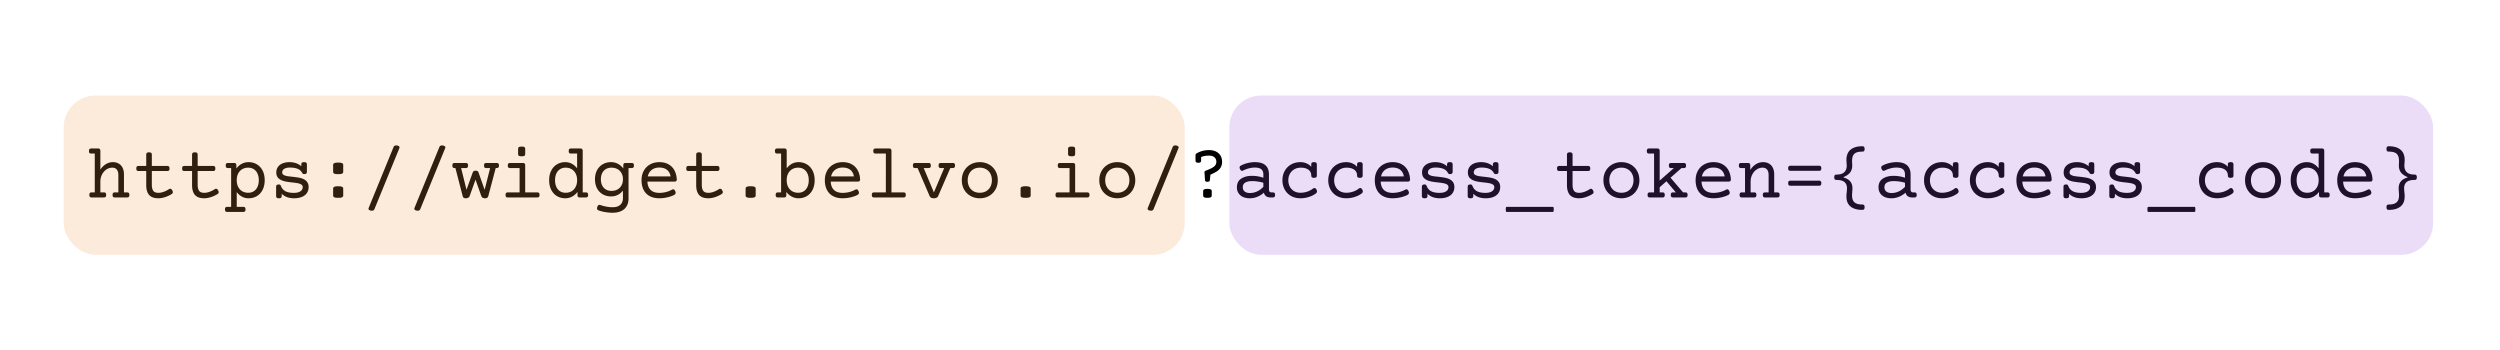
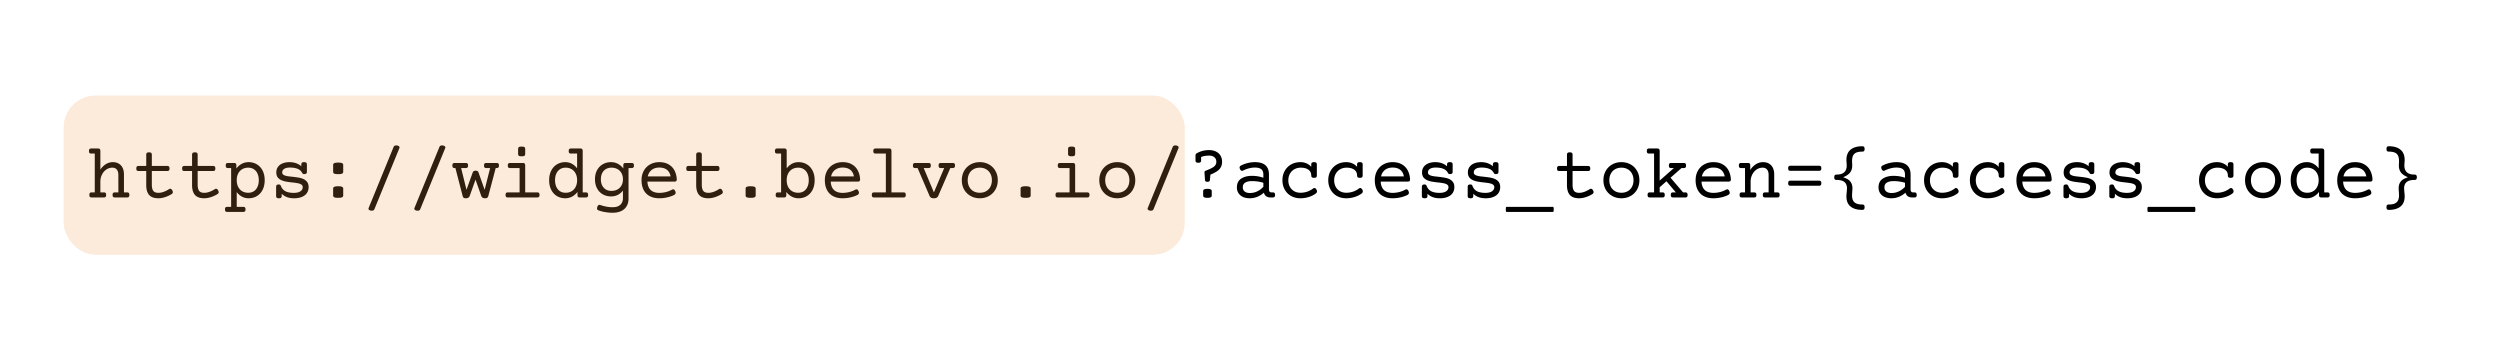
<svg xmlns="http://www.w3.org/2000/svg" width="785" height="110" fill="none">
-   <path fill="#fff" d="M0 0h785v110H0z" />
-   <path d="M30.777 46.625c.266 0 .453.063.563.188.117.117.176.32.176.609v5.836c.507-.758 1.093-1.336 1.757-1.735a4.118 4.118 0 012.168-.609c.711 0 1.328.156 1.852.469.523.304.926.746 1.207 1.324.281.578.422 1.254.422 2.027v5.672h.96c.266 0 .454.063.563.188.117.117.176.32.176.61 0 .288-.059.495-.176.62-.11.117-.297.176-.562.176h-3.797c-.266 0-.457-.059-.574-.176-.11-.125-.164-.332-.164-.62 0-.29.054-.493.164-.61.117-.125.308-.188.574-.188h1.078V54.91c0-.695-.16-1.246-.48-1.652-.32-.406-.793-.61-1.418-.61-.664 0-1.285.192-1.864.575-.57.383-1.027.91-1.37 1.582-.344.672-.516 1.422-.516 2.25v3.351h1.078c.265 0 .453.063.562.188.117.117.176.32.176.61 0 .288-.059.495-.176.62-.11.117-.297.176-.562.176h-3.797c-.266 0-.457-.059-.574-.176-.11-.125-.164-.332-.164-.62 0-.29.054-.493.164-.61.117-.125.308-.188.574-.188h.96V48.22H28.68c-.266 0-.457-.059-.575-.176-.109-.125-.164-.332-.164-.621 0-.29.055-.492.165-.61.117-.124.308-.187.574-.187h2.097zm16.02 1.207c.32 0 .547.059.68.176.132.117.199.312.199.586v3.515h4.816c.266 0 .453.063.563.188.117.117.175.32.175.61 0 .288-.058.495-.175.62-.11.117-.297.176-.563.176h-4.816v4.266c0 .89.152 1.543.457 1.957.312.414.851.62 1.617.62.523 0 1.074-.105 1.652-.316a8.22 8.22 0 001.676-.843.611.611 0 01.363-.117c.266 0 .493.18.68.539.102.203.152.379.152.527 0 .25-.129.453-.386.61a9.41 9.41 0 01-2.04.949c-.75.242-1.449.363-2.097.363-1.328 0-2.3-.344-2.918-1.031-.61-.696-.914-1.73-.914-3.106v-4.418h-2.379c-.266 0-.457-.059-.574-.176-.11-.125-.164-.332-.164-.62 0-.29.054-.493.164-.61.117-.125.308-.188.574-.188h2.379v-3.515c0-.274.066-.469.2-.586.132-.117.359-.176.679-.176zm14.39 0c.32 0 .547.059.68.176.133.117.2.312.2.586v3.515h4.816c.265 0 .453.063.562.188.118.117.176.32.176.61 0 .288-.058.495-.176.62-.11.117-.297.176-.562.176h-4.817v4.266c0 .89.153 1.543.457 1.957.313.414.852.62 1.618.62.523 0 1.074-.105 1.652-.316a8.225 8.225 0 001.676-.843.61.61 0 01.363-.117c.266 0 .492.18.68.539.101.203.152.379.152.527 0 .25-.129.453-.387.61-.609.382-1.289.699-2.039.949-.75.242-1.449.363-2.097.363-1.329 0-2.301-.344-2.918-1.031-.61-.696-.914-1.73-.914-3.106v-4.418h-2.38c-.265 0-.456-.059-.574-.176-.109-.125-.164-.332-.164-.62 0-.29.055-.493.164-.61.118-.125.31-.188.575-.188h2.379v-3.515c0-.274.066-.469.199-.586.133-.117.36-.176.68-.176zm16.864 3.082c.968 0 1.836.23 2.601.691.766.454 1.367 1.11 1.805 1.97.438.85.656 1.855.656 3.01 0 1.157-.219 2.165-.656 3.024-.438.852-1.039 1.508-1.805 1.97-.765.452-1.633.679-2.601.679-1.469 0-2.707-.645-3.715-1.934v4.63h2.016c.265 0 .453.058.562.175.117.125.176.332.176.621 0 .29-.059.492-.176.61-.11.124-.297.187-.562.187h-4.97c-.265 0-.456-.063-.573-.188-.11-.117-.165-.32-.165-.609 0-.29.055-.496.165-.621.117-.117.308-.176.574-.176h1.195V52.766h-.96c-.266 0-.458-.059-.575-.176-.11-.125-.164-.332-.164-.621 0-.29.055-.492.164-.61.117-.125.309-.187.574-.187h1.864c.265 0 .453.062.562.187.117.118.176.32.176.61v.937c.492-.64 1.062-1.133 1.71-1.476a4.458 4.458 0 012.122-.516zm-.117 1.734c-.696 0-1.317.157-1.864.47-.539.312-.964.765-1.277 1.359-.305.593-.457 1.296-.457 2.109 0 .812.152 1.516.457 2.11.313.593.738 1.046 1.277 1.359.547.312 1.168.468 1.864.468.695 0 1.293-.164 1.793-.492.5-.336.879-.8 1.136-1.394.266-.594.399-1.278.399-2.051 0-.773-.133-1.457-.399-2.05-.257-.595-.636-1.056-1.136-1.384-.5-.336-1.098-.504-1.793-.504zm17.554-1.734c.32 0 .547.059.68.176.133.117.2.312.2.586v2.226c0 .274-.067.47-.2.586-.133.117-.36.176-.68.176-.265 0-.453-.102-.562-.305-.336-.64-.824-1.09-1.465-1.347-.64-.266-1.453-.399-2.438-.399-.757 0-1.351.137-1.78.41-.423.266-.634.641-.634 1.125 0 .25.079.454.235.61.164.156.402.285.715.386.257.087.554.153.89.2.344.047.785.097 1.324.152a35.09 35.09 0 011.829.246c.468.07.91.18 1.324.328.625.227 1.11.555 1.453.985.352.43.527.996.527 1.699 0 .703-.18 1.32-.539 1.852-.351.523-.87.93-1.558 1.218-.68.29-1.496.434-2.45.434-.843 0-1.586-.117-2.226-.352-.64-.234-1.2-.59-1.676-1.066v.656c0 .273-.066.469-.2.586-.132.117-.359.176-.679.176-.32 0-.547-.059-.68-.176-.132-.117-.199-.313-.199-.586v-2.812c0-.274.067-.47.2-.586.132-.117.359-.176.68-.176.163 0 .292.039.386.117.094.07.176.191.246.363.281.75.75 1.297 1.406 1.641.656.344 1.531.516 2.625.516.906 0 1.602-.164 2.086-.493.484-.328.727-.765.727-1.312a.889.889 0 00-.258-.656c-.172-.172-.418-.313-.738-.422a6.39 6.39 0 00-.95-.211c-.351-.063-.8-.121-1.347-.176a28.635 28.635 0 01-1.84-.246 6.92 6.92 0 01-1.36-.375c-.57-.227-1.015-.54-1.335-.938-.313-.406-.47-.933-.47-1.582 0-.68.177-1.261.528-1.746.36-.492.852-.863 1.477-1.113.632-.25 1.347-.375 2.144-.375.758 0 1.45.113 2.075.34a4.867 4.867 0 011.628.95v-.528c0-.274.067-.469.2-.586.132-.117.359-.176.68-.176zm10.7 3.773c-.563 0-.969-.054-1.219-.164a.596.596 0 01-.364-.574v-2.156c0-.266.122-.453.364-.563.25-.117.656-.175 1.219-.175.562 0 .964.058 1.207.175.25.11.375.297.375.563v2.156c0 .266-.125.457-.375.574-.243.11-.645.164-1.207.164zm0 7.43c-.563 0-.969-.054-1.219-.164a.596.596 0 01-.364-.574v-2.156c0-.266.122-.453.364-.563.25-.117.656-.176 1.219-.176.562 0 .964.059 1.207.176.25.11.375.297.375.563v2.156c0 .266-.125.457-.375.574-.243.11-.645.164-1.207.164zm18.187-16.453c.313 0 .57.059.773.176.204.117.305.265.305.445a.643.643 0 01-.035.2l-7.875 19.253a.647.647 0 01-.293.305.909.909 0 01-.469.117c-.312 0-.57-.058-.773-.176-.203-.117-.305-.265-.305-.445 0-.062.012-.129.035-.2l7.875-19.253a.661.661 0 01.282-.305c.14-.078.3-.117.48-.117zm14.391 0c.312 0 .57.059.773.176.203.117.305.265.305.445a.643.643 0 01-.035.2l-7.875 19.253a.652.652 0 01-.293.305.909.909 0 01-.469.117c-.313 0-.57-.058-.774-.176-.203-.117-.304-.265-.304-.445 0-.062.011-.129.035-.2l7.875-19.253a.659.659 0 01.281-.305.975.975 0 01.481-.117zm17.168 5.508c.265 0 .453.062.562.187.117.118.176.32.176.61 0 .289-.059.496-.176.62-.109.118-.297.177-.562.177h-.282l-2.308 8.73c-.078.281-.196.477-.352.586-.148.117-.371.176-.668.176-.336 0-.601-.063-.797-.188-.187-.117-.328-.308-.422-.574l-1.793-5.086-1.816 5.086c-.094.266-.242.457-.445.574-.196.125-.461.188-.797.188-.297 0-.52-.059-.668-.176-.148-.11-.258-.305-.328-.586l-2.262-8.73h-.211c-.265 0-.457-.059-.574-.176-.109-.125-.164-.332-.164-.621 0-.29.055-.492.164-.61.117-.125.309-.187.574-.187h3.445c.266 0 .454.062.563.187.117.118.176.32.176.61 0 .289-.059.496-.176.62-.109.118-.297.177-.563.177h-1.441l1.688 6.82 1.957-5.438a.765.765 0 01.304-.398c.149-.102.344-.152.586-.152.492 0 .793.156.903.468l1.945 5.52 1.734-6.82h-1.183c-.266 0-.457-.059-.575-.176-.109-.125-.164-.332-.164-.621 0-.29.055-.492.164-.61.118-.125.309-.187.575-.187h3.211zm8.238 0c.266 0 .453.062.562.187.118.118.176.32.176.61v8.437h3.762c.266 0 .453.063.562.188.118.117.176.32.176.61 0 .288-.058.495-.176.62-.109.117-.296.176-.562.176h-9.188c-.265 0-.457-.059-.574-.176-.109-.125-.164-.332-.164-.62 0-.29.055-.493.164-.61.117-.125.309-.188.574-.188h3.668v-7.64h-2.964c-.266 0-.458-.059-.575-.176-.109-.125-.164-.332-.164-.621 0-.29.055-.492.164-.61.117-.125.309-.187.575-.187h3.984zm-.375-5.145c.43 0 .723.059.879.176.156.11.234.305.234.586v1.523c0 .282-.078.481-.234.598-.156.11-.449.164-.879.164s-.723-.054-.879-.164c-.156-.117-.234-.316-.234-.597v-1.524c0-.281.078-.477.234-.586.156-.117.449-.176.879-.176zm18.433.598c.266 0 .454.063.563.188.117.117.176.32.176.609v12.984h.961c.265 0 .453.063.562.188.117.117.176.32.176.61 0 .288-.059.495-.176.62-.109.117-.297.176-.562.176h-1.864c-.265 0-.457-.059-.574-.176-.109-.125-.164-.332-.164-.62v-.938c-.492.64-1.062 1.132-1.711 1.476a4.456 4.456 0 01-2.121.516c-.969 0-1.836-.227-2.601-.68-.766-.46-1.368-1.117-1.805-1.969-.438-.859-.656-1.867-.656-3.023 0-1.156.218-2.16.656-3.012.437-.86 1.039-1.515 1.805-1.968.765-.462 1.632-.692 2.601-.692 1.469 0 2.707.645 3.715 1.934v-4.63h-1.899c-.265 0-.457-.058-.574-.175-.109-.125-.164-.332-.164-.621 0-.29.055-.492.164-.61.117-.124.309-.187.574-.187h2.918zm-4.617 6.023c-.695 0-1.293.168-1.793.504-.5.328-.882.79-1.148 1.383-.258.594-.387 1.278-.387 2.05 0 .774.129 1.458.387 2.052.266.593.648 1.058 1.148 1.394.5.328 1.098.492 1.793.492.696 0 1.313-.156 1.852-.468a3.205 3.205 0 001.277-1.36c.313-.593.469-1.297.469-2.11 0-.812-.156-1.515-.469-2.108a3.205 3.205 0 00-1.277-1.36c-.539-.312-1.156-.469-1.852-.469zm14.274-1.734a4.46 4.46 0 012.121.516c.648.343 1.219.836 1.711 1.476v-.937c0-.29.054-.492.164-.61.117-.125.308-.187.574-.187h1.863c.266 0 .453.062.563.187.117.118.176.32.176.61 0 .289-.059.496-.176.62-.11.118-.297.177-.563.177h-.961v9.586c0 .93-.199 1.726-.597 2.39-.391.672-.961 1.184-1.711 1.535-.75.352-1.653.528-2.707.528-.75 0-1.508-.067-2.274-.2a11.8 11.8 0 01-2.144-.55c-.305-.11-.457-.317-.457-.621 0-.125.031-.282.093-.47.141-.429.364-.644.668-.644a.75.75 0 01.258.047c.61.219 1.25.39 1.922.516.672.125 1.317.187 1.934.187 1.078 0 1.89-.257 2.437-.773.547-.508.821-1.207.821-2.098v-2.355c-.969 1.218-2.207 1.828-3.715 1.828-.969 0-1.836-.215-2.602-.645a4.648 4.648 0 01-1.805-1.875c-.437-.812-.656-1.765-.656-2.859s.219-2.047.656-2.86c.438-.812 1.04-1.433 1.805-1.863.766-.437 1.633-.656 2.602-.656zm.117 1.734c-.695 0-1.293.157-1.793.47-.5.304-.883.734-1.149 1.288-.257.547-.386 1.176-.386 1.887 0 .71.129 1.344.386 1.898.266.547.649.977 1.149 1.29.5.304 1.098.456 1.793.456.695 0 1.312-.144 1.851-.433.547-.29.973-.707 1.278-1.254.312-.555.469-1.207.469-1.957s-.157-1.398-.469-1.945a3.071 3.071 0 00-1.278-1.266c-.539-.289-1.156-.434-1.851-.434zm15.023-1.734c1.133 0 2.098.23 2.895.691a4.603 4.603 0 011.851 1.899c.43.805.676 1.734.739 2.789 0 .266-.059.453-.176.563-.109.109-.297.163-.563.163h-8.484c.055 1.165.399 2.047 1.031 2.649.641.594 1.543.89 2.707.89.719 0 1.43-.09 2.133-.269a7.713 7.713 0 001.852-.738.79.79 0 01.363-.106c.273 0 .496.207.668.621.07.164.105.313.105.446 0 .312-.171.554-.515.726-.602.305-1.313.551-2.133.739-.82.187-1.645.28-2.473.28-1.179 0-2.187-.226-3.023-.679a4.526 4.526 0 01-1.91-1.957c-.438-.852-.656-1.863-.656-3.035 0-1.117.238-2.105.714-2.965a5.012 5.012 0 011.981-1.992c.844-.477 1.808-.715 2.894-.715zm0 1.7c-.961 0-1.757.245-2.39.738-.625.484-1.035 1.16-1.231 2.027h7.16c-.164-.898-.543-1.582-1.136-2.05-.586-.477-1.387-.716-2.403-.716zm12.457-4.782c.321 0 .547.059.68.176.133.117.199.312.199.586v3.515h4.817c.265 0 .453.063.562.188.117.117.176.32.176.61 0 .288-.059.495-.176.62-.109.117-.297.176-.562.176h-4.817v4.266c0 .89.153 1.543.457 1.957.313.414.852.62 1.618.62.523 0 1.074-.105 1.652-.316a8.226 8.226 0 001.676-.843.609.609 0 01.363-.117c.266 0 .492.18.68.539.101.203.152.379.152.527 0 .25-.129.453-.387.61-.609.382-1.289.699-2.039.949-.75.242-1.449.363-2.097.363-1.329 0-2.301-.344-2.918-1.031-.61-.696-.915-1.73-.915-3.106v-4.418h-2.378c-.266 0-.457-.059-.575-.176-.109-.125-.164-.332-.164-.62 0-.29.055-.493.164-.61.118-.125.309-.188.575-.188h2.378v-3.515c0-.274.067-.469.2-.586.133-.117.359-.176.679-.176zm16.219 10.652c.563 0 .965.059 1.207.176.25.11.375.297.375.563v2.156c0 .266-.125.457-.375.574-.242.11-.644.164-1.207.164-.562 0-.969-.054-1.219-.164a.595.595 0 01-.363-.574v-2.156c0-.266.121-.453.363-.563.25-.117.657-.176 1.219-.176zm10.582-11.859c.266 0 .453.063.563.188.117.117.175.32.175.609v5.426c1.008-1.29 2.247-1.934 3.715-1.934.969 0 1.836.23 2.602.691.765.454 1.367 1.11 1.805 1.97.437.85.656 1.855.656 3.01 0 1.157-.219 2.165-.656 3.024-.438.852-1.04 1.508-1.805 1.97-.766.452-1.633.679-2.602.679a4.462 4.462 0 01-2.121-.516 5.27 5.27 0 01-1.711-1.476v.937c0 .29-.058.496-.176.621-.109.117-.296.176-.562.176h-1.863c-.266 0-.457-.059-.575-.176-.109-.125-.164-.332-.164-.62 0-.29.055-.493.164-.61.118-.125.309-.188.575-.188h.961V48.22h-1.196c-.265 0-.457-.059-.574-.176-.109-.125-.164-.332-.164-.621 0-.29.055-.492.164-.61.117-.124.309-.187.574-.187h2.215zm4.336 6.023c-.695 0-1.316.157-1.863.47-.539.312-.965.765-1.278 1.359-.304.593-.457 1.296-.457 2.109 0 .812.153 1.516.457 2.11.313.593.739 1.046 1.278 1.359.547.312 1.168.468 1.863.468.695 0 1.293-.164 1.793-.492.5-.336.879-.8 1.137-1.394.265-.594.398-1.278.398-2.051 0-.773-.133-1.457-.398-2.05-.258-.595-.637-1.056-1.137-1.384-.5-.336-1.098-.504-1.793-.504zm13.969-1.734c1.133 0 2.098.23 2.894.691a4.611 4.611 0 011.852 1.899c.43.805.676 1.734.738 2.789 0 .266-.058.453-.176.563-.109.109-.296.163-.562.163h-8.484c.054 1.165.398 2.047 1.031 2.649.64.594 1.543.89 2.707.89.719 0 1.43-.09 2.133-.269a7.688 7.688 0 001.851-.738.79.79 0 01.364-.106c.273 0 .496.207.667.621.071.164.106.313.106.446 0 .312-.172.554-.516.726-.601.305-1.312.551-2.133.739-.82.187-1.644.28-2.472.28-1.18 0-2.188-.226-3.024-.679a4.532 4.532 0 01-1.91-1.957c-.437-.852-.656-1.863-.656-3.035 0-1.117.238-2.105.715-2.965a5.01 5.01 0 011.98-1.992c.844-.477 1.809-.715 2.895-.715zm0 1.7c-.961 0-1.758.245-2.391.738-.625.484-1.035 1.16-1.23 2.027h7.16c-.164-.898-.543-1.582-1.137-2.05-.586-.477-1.387-.716-2.402-.716zm14.59-5.989c.265 0 .453.063.562.188.117.117.176.32.176.609v12.984h3.762c.265 0 .453.063.562.188.117.117.176.32.176.61 0 .288-.059.495-.176.62-.109.117-.297.176-.562.176h-9.188c-.265 0-.457-.059-.574-.176-.109-.125-.164-.332-.164-.62 0-.29.055-.493.164-.61.117-.125.309-.188.574-.188h3.668V48.22h-3.199c-.266 0-.457-.059-.574-.176-.11-.125-.164-.332-.164-.621 0-.29.054-.492.164-.61.117-.124.308-.187.574-.187h4.219zm19.957 4.547c.265 0 .453.062.562.187.117.118.176.32.176.61 0 .289-.059.496-.176.62-.109.118-.297.177-.562.177h-.739l-3.785 8.73a1.09 1.09 0 01-.492.574c-.211.125-.508.188-.891.188-.375 0-.668-.063-.878-.188-.204-.117-.364-.308-.481-.574l-3.75-8.73h-.726c-.266 0-.457-.059-.575-.176-.109-.125-.164-.332-.164-.621 0-.29.055-.492.164-.61.118-.125.309-.187.575-.187h4.148c.266 0 .453.062.562.187.118.118.176.32.176.61 0 .289-.058.496-.176.62-.109.118-.296.177-.562.177h-1.5l3.199 7.64 3.235-7.64h-1.02c-.266 0-.457-.059-.574-.176-.11-.125-.164-.332-.164-.621 0-.29.054-.492.164-.61.117-.125.308-.187.574-.187h3.68zm8.519-.258c1.071 0 2.035.242 2.895.727a5.183 5.183 0 012.015 2.027c.493.86.739 1.832.739 2.918s-.246 2.062-.739 2.93a5.204 5.204 0 01-2.015 2.015c-.86.485-1.824.727-2.895.727-1.07 0-2.035-.242-2.894-.727a5.292 5.292 0 01-2.028-2.015c-.484-.868-.726-1.844-.726-2.93s.242-2.059.726-2.918a5.27 5.27 0 012.028-2.027c.859-.485 1.824-.727 2.894-.727zm0 1.734c-.758 0-1.426.168-2.004.504a3.36 3.36 0 00-1.324 1.395c-.312.594-.469 1.273-.469 2.039 0 .766.157 1.45.469 2.05a3.455 3.455 0 001.324 1.395c.578.328 1.246.492 2.004.492s1.422-.164 1.992-.492a3.419 3.419 0 001.336-1.394c.313-.602.469-1.285.469-2.051 0-.766-.156-1.445-.469-2.04a3.327 3.327 0 00-1.336-1.394c-.57-.336-1.234-.504-1.992-.504zm14.391 5.836c.562 0 .965.059 1.207.176.25.11.375.297.375.563v2.156c0 .266-.125.457-.375.574-.242.11-.645.164-1.207.164-.563 0-.969-.054-1.219-.164a.595.595 0 01-.363-.574v-2.156c0-.266.121-.453.363-.563.25-.117.656-.176 1.219-.176zm14.812-7.312c.266 0 .453.062.563.187.117.118.176.32.176.61v8.437h3.761c.266 0 .453.063.563.188.117.117.176.32.176.61 0 .288-.059.495-.176.62-.11.117-.297.176-.563.176h-9.187c-.266 0-.457-.059-.574-.176-.11-.125-.164-.332-.164-.62 0-.29.054-.493.164-.61.117-.125.308-.188.574-.188h3.668v-7.64h-2.965c-.266 0-.457-.059-.574-.176-.11-.125-.164-.332-.164-.621 0-.29.054-.492.164-.61.117-.125.308-.187.574-.187h3.984zm-.375-5.145c.43 0 .723.059.879.176.157.11.235.305.235.586v1.523c0 .282-.078.481-.235.598-.156.11-.449.164-.879.164-.429 0-.722-.054-.879-.164-.156-.117-.234-.316-.234-.597v-1.524c0-.281.078-.477.234-.586.157-.117.45-.176.879-.176zm14.344 4.887c1.07 0 2.035.242 2.895.727a5.183 5.183 0 012.015 2.027c.492.86.739 1.832.739 2.918s-.247 2.062-.739 2.93a5.204 5.204 0 01-2.015 2.015c-.86.485-1.825.727-2.895.727s-2.035-.242-2.894-.727a5.285 5.285 0 01-2.028-2.015c-.484-.868-.726-1.844-.726-2.93s.242-2.059.726-2.918a5.263 5.263 0 012.028-2.027c.859-.485 1.824-.727 2.894-.727zm0 1.734c-.758 0-1.426.168-2.004.504a3.354 3.354 0 00-1.324 1.395c-.312.594-.469 1.273-.469 2.039 0 .766.157 1.45.469 2.05a3.448 3.448 0 001.324 1.395c.578.328 1.246.492 2.004.492s1.422-.164 1.992-.492a3.425 3.425 0 001.336-1.394c.313-.602.469-1.285.469-2.051 0-.766-.156-1.445-.469-2.04a3.333 3.333 0 00-1.336-1.394c-.57-.336-1.234-.504-1.992-.504zm18.188-6.984c.312 0 .57.059.773.176.203.117.305.265.305.445a.643.643 0 01-.035.2l-7.875 19.253a.652.652 0 01-.293.305.909.909 0 01-.469.117c-.313 0-.57-.058-.774-.176-.203-.117-.304-.265-.304-.445 0-.062.011-.129.035-.2l7.875-19.253a.659.659 0 01.281-.305.975.975 0 01.481-.117zm10.64 1.465c.844 0 1.571.156 2.18.469.617.304 1.086.734 1.406 1.289.328.547.492 1.183.492 1.91 0 .672-.136 1.25-.41 1.734-.265.477-.664.895-1.195 1.254-.524.352-1.211.703-2.063 1.055l-.152 1.687c-.039.375-.297.563-.773.563-.493 0-.75-.188-.774-.563l-.152-2.32a.619.619 0 01.058-.375.631.631 0 01.293-.223l.809-.328c.625-.258 1.117-.5 1.477-.726.367-.227.636-.48.808-.762.18-.281.27-.613.27-.996 0-.586-.2-1.055-.598-1.406-.391-.352-.945-.528-1.664-.528-.992 0-1.832.145-2.52.434v1.043c0 .273-.066.469-.199.586-.133.117-.359.176-.679.176-.321 0-.547-.059-.68-.176-.133-.117-.199-.313-.199-.586v-1.488c0-.164.023-.297.07-.399a.55.55 0 01.223-.258c1.179-.71 2.504-1.066 3.972-1.066zm-.515 12.176c.476 0 .82.058 1.031.175.211.11.316.297.316.563v1.336c0 .266-.105.457-.316.574-.211.11-.555.164-1.031.164-.477 0-.821-.054-1.032-.164-.211-.117-.316-.309-.316-.574v-1.336c0-.266.105-.453.316-.563.211-.117.555-.175 1.032-.175zm14.906-8.39c1.469 0 2.57.327 3.305.983.734.657 1.101 1.63 1.101 2.918v4.664c0 .618.258.926.774.926h.41c.265 0 .453.063.562.188.117.117.176.32.176.61 0 .288-.059.495-.176.62-.109.117-.297.176-.562.176h-.75c-.508 0-.946-.125-1.313-.375-.359-.258-.594-.633-.703-1.125a7.338 7.338 0 01-2.086 1.3 6.17 6.17 0 01-2.367.458c-.789 0-1.488-.133-2.098-.399a3.309 3.309 0 01-1.418-1.183c-.343-.516-.515-1.13-.515-1.84 0-1.234.441-2.145 1.324-2.73.883-.594 2.023-.891 3.422-.891 1.242 0 2.429.2 3.562.597v-.996c0-.757-.215-1.312-.644-1.664-.422-.359-1.106-.539-2.051-.539-.586 0-1.195.082-1.828.246a8.952 8.952 0 00-1.805.68.789.789 0 01-.363.105c-.258 0-.473-.187-.645-.562-.086-.188-.129-.344-.129-.469 0-.273.145-.484.434-.633a9.082 9.082 0 012.109-.785 9.44 9.44 0 012.274-.28zm-.902 5.952c-.899 0-1.61.156-2.133.469-.516.305-.774.793-.774 1.465 0 .57.196 1.015.586 1.336.399.312.953.468 1.664.468 1.555 0 2.957-.644 4.207-1.933v-1.277c-.531-.172-1.101-.301-1.711-.387a12.076 12.076 0 00-1.839-.14zm19.464-5.953c.321 0 .547.059.68.176.133.117.199.312.199.586v3.398c0 .274-.066.469-.199.586-.133.117-.359.176-.68.176-.32 0-.547-.059-.679-.176-.133-.117-.2-.312-.2-.586 0-.476-.125-.898-.375-1.265-.25-.368-.625-.653-1.125-.856-.492-.203-1.085-.305-1.781-.305-.75 0-1.422.168-2.015.504a3.602 3.602 0 00-1.395 1.407c-.336.601-.504 1.277-.504 2.027 0 .758.156 1.437.469 2.039a3.53 3.53 0 001.336 1.395c.578.335 1.242.503 1.992.503.719 0 1.414-.109 2.086-.328a6.357 6.357 0 001.852-.972c.164-.125.316-.188.457-.188.226 0 .437.16.632.48.118.196.176.383.176.563 0 .274-.125.5-.375.68-.625.469-1.363.836-2.215 1.101a8.72 8.72 0 01-2.613.399c-1.117 0-2.105-.246-2.965-.739a5.145 5.145 0 01-1.98-2.027c-.469-.86-.703-1.828-.703-2.906s.238-2.047.714-2.906a5.232 5.232 0 011.993-2.028c.859-.492 1.839-.738 2.941-.738.695 0 1.332.129 1.91.387.586.25 1.082.61 1.488 1.078v-.703c0-.274.067-.469.2-.586.132-.117.359-.176.679-.176zm14.391 0c.32 0 .547.059.68.176.132.117.199.312.199.586v3.398c0 .274-.067.469-.199.586-.133.117-.36.176-.68.176-.32 0-.547-.059-.68-.176-.132-.117-.199-.312-.199-.586 0-.476-.125-.898-.375-1.265-.25-.368-.625-.653-1.125-.856-.492-.203-1.086-.305-1.781-.305-.75 0-1.422.168-2.016.504a3.6 3.6 0 00-1.394 1.407c-.336.601-.504 1.277-.504 2.027 0 .758.156 1.437.469 2.039.32.594.765 1.059 1.335 1.395.579.335 1.243.503 1.993.503.718 0 1.414-.109 2.086-.328a6.364 6.364 0 001.851-.972c.164-.125.317-.188.457-.188.227 0 .438.16.633.48.117.196.176.383.176.563 0 .274-.125.5-.375.68-.625.469-1.363.836-2.215 1.101a8.73 8.73 0 01-2.613.399c-1.118 0-2.106-.246-2.965-.739a5.147 5.147 0 01-1.981-2.027c-.468-.86-.703-1.828-.703-2.906s.238-2.047.715-2.906a5.236 5.236 0 011.992-2.028c.86-.492 1.84-.738 2.942-.738.695 0 1.332.129 1.91.387.586.25 1.082.61 1.488 1.078v-.703c0-.274.067-.469.199-.586.133-.117.36-.176.68-.176zm10.277 0c1.133 0 2.098.23 2.895.691a4.603 4.603 0 011.851 1.899c.43.805.676 1.734.739 2.789 0 .266-.059.453-.176.563-.109.109-.297.163-.563.163h-8.484c.055 1.165.399 2.047 1.031 2.649.641.594 1.543.89 2.707.89.719 0 1.43-.09 2.133-.269a7.713 7.713 0 001.852-.738.79.79 0 01.363-.106c.273 0 .496.207.668.621.07.164.105.313.105.446 0 .312-.171.554-.515.726-.602.305-1.313.551-2.133.739-.82.187-1.645.28-2.473.28-1.179 0-2.187-.226-3.023-.679a4.526 4.526 0 01-1.91-1.957c-.438-.852-.656-1.863-.656-3.035 0-1.117.238-2.105.714-2.965a5.012 5.012 0 011.981-1.992c.844-.477 1.808-.715 2.894-.715zm0 1.7c-.961 0-1.757.245-2.39.738-.625.484-1.035 1.16-1.231 2.027h7.16c-.164-.898-.543-1.582-1.136-2.05-.586-.477-1.387-.716-2.403-.716zm17.977-1.7c.32 0 .547.059.68.176.132.117.199.312.199.586v2.226c0 .274-.067.47-.199.586-.133.117-.36.176-.68.176-.266 0-.453-.102-.563-.305-.336-.64-.824-1.09-1.464-1.347-.641-.266-1.454-.399-2.438-.399-.758 0-1.351.137-1.781.41-.422.266-.633.641-.633 1.125 0 .25.078.454.234.61.164.156.403.285.715.386.258.087.555.153.891.2.344.047.785.097 1.324.152.758.086 1.367.168 1.828.246.469.07.91.18 1.324.328.625.227 1.11.555 1.454.985.351.43.527.996.527 1.699 0 .703-.18 1.32-.539 1.852-.352.523-.871.93-1.559 1.218-.679.29-1.496.434-2.449.434-.844 0-1.586-.117-2.227-.352a4.549 4.549 0 01-1.675-1.066v.656c0 .273-.067.469-.2.586-.132.117-.359.176-.679.176-.321 0-.547-.059-.68-.176-.133-.117-.199-.313-.199-.586v-2.812c0-.274.066-.47.199-.586.133-.117.359-.176.68-.176.164 0 .293.039.386.117.094.07.176.191.247.363.281.75.75 1.297 1.406 1.641.656.344 1.531.516 2.625.516.906 0 1.601-.164 2.086-.493.484-.328.726-.765.726-1.312a.888.888 0 00-.258-.656c-.171-.172-.417-.313-.738-.422a6.387 6.387 0 00-.949-.211 18.497 18.497 0 00-1.348-.176 28.62 28.62 0 01-1.839-.246 6.909 6.909 0 01-1.36-.375c-.57-.227-1.016-.54-1.336-.938-.312-.406-.469-.933-.469-1.582 0-.68.176-1.261.528-1.746.359-.492.851-.863 1.476-1.113.633-.25 1.348-.375 2.145-.375.758 0 1.449.113 2.074.34a4.863 4.863 0 011.629.95v-.528c0-.274.066-.469.199-.586.133-.117.36-.176.68-.176zm14.391 0c.32 0 .546.059.679.176.133.117.199.312.199.586v2.226c0 .274-.066.47-.199.586-.133.117-.359.176-.679.176-.266 0-.454-.102-.563-.305-.336-.64-.824-1.09-1.465-1.347-.64-.266-1.453-.399-2.437-.399-.758 0-1.352.137-1.782.41-.421.266-.632.641-.632 1.125 0 .25.078.454.234.61.164.156.402.285.715.386.258.087.555.153.89.2.344.047.786.097 1.325.152.758.086 1.367.168 1.828.246.469.07.91.18 1.324.328.625.227 1.109.555 1.453.985.352.43.527.996.527 1.699 0 .703-.179 1.32-.539 1.852-.351.523-.871.93-1.558 1.218-.68.29-1.496.434-2.449.434-.844 0-1.586-.117-2.227-.352a4.552 4.552 0 01-1.676-1.066v.656c0 .273-.066.469-.199.586-.133.117-.359.176-.68.176-.32 0-.546-.059-.679-.176-.133-.117-.2-.313-.2-.586v-2.812c0-.274.067-.47.2-.586.133-.117.359-.176.679-.176.164 0 .293.039.387.117.094.07.176.191.246.363.281.75.75 1.297 1.406 1.641.657.344 1.532.516 2.625.516.907 0 1.602-.164 2.086-.493.485-.328.727-.765.727-1.312a.888.888 0 00-.258-.656c-.172-.172-.418-.313-.738-.422a6.416 6.416 0 00-.949-.211 18.497 18.497 0 00-1.348-.176 28.663 28.663 0 01-1.84-.246 6.918 6.918 0 01-1.359-.375c-.571-.227-1.016-.54-1.336-.938-.313-.406-.469-.933-.469-1.582 0-.68.176-1.261.527-1.746.36-.492.852-.863 1.477-1.113.633-.25 1.348-.375 2.144-.375.758 0 1.45.113 2.075.34a4.873 4.873 0 011.629.95v-.528c0-.274.066-.469.199-.586.133-.117.359-.176.68-.176zm17.953 14.04c.093 0 .16.05.199.152.047.101.07.316.07.644s-.023.543-.07.644c-.039.102-.106.153-.199.153H473.09c-.094 0-.16-.05-.199-.153-.047-.101-.071-.316-.071-.644s.024-.543.071-.644c.039-.102.105-.153.199-.153h14.508zm5.308-17.122c.321 0 .547.059.68.176.133.117.199.312.199.586v3.515h4.817c.265 0 .453.063.562.188.117.117.176.32.176.61 0 .288-.059.495-.176.62-.109.117-.297.176-.562.176h-4.817v4.266c0 .89.153 1.543.457 1.957.313.414.852.62 1.617.62.524 0 1.075-.105 1.653-.316a8.252 8.252 0 001.676-.843.609.609 0 01.363-.117c.265 0 .492.18.679.539.102.203.153.379.153.527 0 .25-.129.453-.387.61-.609.382-1.289.699-2.039.949-.75.242-1.449.363-2.098.363-1.328 0-2.3-.344-2.918-1.031-.609-.696-.914-1.73-.914-3.106v-4.418h-2.379c-.265 0-.457-.059-.574-.176-.109-.125-.164-.332-.164-.62 0-.29.055-.493.164-.61.117-.125.309-.188.574-.188h2.379v-3.515c0-.274.067-.469.2-.586.132-.117.359-.176.679-.176zm16.219 3.082c1.07 0 2.035.242 2.895.727a5.183 5.183 0 012.015 2.027c.492.86.738 1.832.738 2.918s-.246 2.062-.738 2.93a5.204 5.204 0 01-2.015 2.015c-.86.485-1.825.727-2.895.727s-2.035-.242-2.895-.727a5.289 5.289 0 01-2.027-2.015c-.484-.868-.726-1.844-.726-2.93s.242-2.059.726-2.918a5.267 5.267 0 012.027-2.027c.86-.485 1.825-.727 2.895-.727zm0 1.734c-.758 0-1.426.168-2.004.504a3.354 3.354 0 00-1.324 1.395c-.313.594-.469 1.273-.469 2.039 0 .766.156 1.45.469 2.05a3.448 3.448 0 001.324 1.395c.578.328 1.246.492 2.004.492s1.422-.164 1.992-.492a3.425 3.425 0 001.336-1.394c.313-.602.469-1.285.469-2.051 0-.766-.156-1.445-.469-2.04a3.333 3.333 0 00-1.336-1.394c-.57-.336-1.234-.504-1.992-.504zm20.039 7.758c.266 0 .453.063.563.188.117.117.175.32.175.61 0 .288-.058.495-.175.62-.11.117-.297.176-.563.176h-3.797c-.265 0-.457-.059-.574-.176-.109-.125-.164-.332-.164-.62 0-.29.055-.493.164-.61.117-.125.309-.188.574-.188h.844l-2.941-3.492-2.133 1.875v1.617h.855c.266 0 .453.063.563.188.117.117.175.32.175.61 0 .288-.058.495-.175.62-.11.117-.297.176-.563.176h-3.914c-.266 0-.457-.059-.574-.176-.109-.125-.164-.332-.164-.62 0-.29.055-.493.164-.61.117-.125.308-.188.574-.188h1.301V48.22h-1.535c-.266 0-.457-.059-.574-.176-.11-.125-.165-.332-.165-.621 0-.29.055-.492.165-.61.117-.124.308-.187.574-.187h2.554c.266 0 .454.063.563.188.117.117.176.32.176.609v9.281l4.465-3.937h-.832c-.266 0-.458-.059-.575-.176-.109-.125-.164-.332-.164-.621 0-.29.055-.492.164-.61.117-.125.309-.187.575-.187h3.914c.265 0 .453.062.562.187.117.118.176.32.176.61 0 .289-.059.496-.176.62-.109.118-.297.177-.562.177h-.692l-3.445 3.035 3.937 4.605h.68zm8.848-9.492c1.133 0 2.097.23 2.894.691a4.611 4.611 0 011.852 1.899c.43.805.676 1.734.738 2.789 0 .266-.058.453-.176.563-.109.109-.297.163-.562.163h-8.485c.055 1.165.399 2.047 1.032 2.649.64.594 1.543.89 2.707.89.718 0 1.429-.09 2.133-.269a7.688 7.688 0 001.851-.738.79.79 0 01.363-.106c.274 0 .496.207.668.621.071.164.106.313.106.446 0 .312-.172.554-.516.726-.601.305-1.312.551-2.133.739-.82.187-1.644.28-2.472.28-1.18 0-2.188-.226-3.024-.679a4.532 4.532 0 01-1.91-1.957c-.437-.852-.656-1.863-.656-3.035 0-1.117.238-2.105.715-2.965a5.003 5.003 0 011.98-1.992c.844-.477 1.809-.715 2.895-.715zm0 1.7c-.961 0-1.758.245-2.391.738-.625.484-1.035 1.16-1.23 2.027h7.16c-.164-.898-.543-1.582-1.137-2.05-.586-.477-1.387-.716-2.402-.716zm15.609-1.7c.711 0 1.328.156 1.852.469a3.02 3.02 0 011.207 1.324c.281.578.422 1.254.422 2.027v5.672h.96c.266 0 .454.063.563.188.117.117.176.32.176.61 0 .288-.059.495-.176.62-.109.117-.297.176-.563.176h-3.796c-.266 0-.457-.059-.575-.176-.109-.125-.164-.332-.164-.62 0-.29.055-.493.164-.61.118-.125.309-.188.575-.188h1.078V54.91c0-.695-.16-1.246-.481-1.652-.32-.406-.793-.61-1.418-.61-.664 0-1.285.192-1.863.575-.57.383-1.027.91-1.371 1.582-.344.672-.516 1.422-.516 2.25v3.351h1.078c.266 0 .454.063.563.188.117.117.176.32.176.61 0 .288-.059.495-.176.62-.109.117-.297.176-.563.176h-3.796c-.266 0-.457-.059-.575-.176-.109-.125-.164-.332-.164-.62 0-.29.055-.493.164-.61.118-.125.309-.188.575-.188h.961v-7.64h-1.196c-.265 0-.457-.059-.574-.176-.109-.125-.164-.332-.164-.621 0-.29.055-.492.164-.61.117-.125.309-.187.574-.187h2.098c.265 0 .453.062.562.187.118.118.176.32.176.61v1.406c.516-.797 1.117-1.406 1.805-1.828a4.238 4.238 0 012.238-.633zm17.531 1.125c.266 0 .453.063.563.188.117.117.176.32.176.609s-.059.496-.176.621c-.11.117-.297.176-.563.176h-8.929c-.266 0-.457-.059-.575-.176-.109-.125-.164-.332-.164-.621 0-.29.055-.492.164-.61.118-.124.309-.187.575-.187h8.929zm0 4.688c.266 0 .453.062.563.187.117.117.176.32.176.61 0 .288-.059.495-.176.62-.11.118-.297.176-.563.176h-8.929c-.266 0-.457-.058-.575-.175-.109-.126-.164-.333-.164-.622s.055-.492.164-.609c.118-.125.309-.187.575-.187h8.929zm13.594-10.805c.266 0 .453.066.563.2.117.124.175.339.175.644 0 .304-.058.523-.175.656-.11.125-.297.187-.563.187-.828 0-1.48.114-1.957.34a1.957 1.957 0 00-.996 1.067c-.188.476-.266 1.105-.234 1.886l.035.844c.039.938-.16 1.715-.598 2.332-.43.61-1.141 1.117-2.133 1.524v.117c.985.289 1.696.715 2.133 1.277.445.555.668 1.262.668 2.121 0 .172-.004.301-.012.387l-.093 1.418c-.008.101-.012.25-.012.445 0 .992.254 1.715.762 2.168.515.453 1.328.68 2.437.68.266 0 .453.062.563.187.117.133.175.352.175.657 0 .304-.058.52-.175.644-.11.133-.297.2-.563.2-1.57 0-2.793-.352-3.668-1.055-.867-.704-1.301-1.758-1.301-3.164 0-.274.008-.48.024-.621l.129-1.442a7.96 7.96 0 00.023-.469c0-.883-.262-1.543-.785-1.98-.523-.445-1.348-.668-2.473-.668-.265 0-.457-.063-.574-.188-.109-.132-.164-.351-.164-.656 0-.304.055-.52.164-.644.117-.133.309-.2.574-.2 1.086 0 1.887-.246 2.403-.738.515-.492.773-1.191.773-2.098 0-.156-.004-.273-.012-.351l-.058-.867a8.435 8.435 0 01-.024-.504c0-1.446.43-2.528 1.289-3.246.868-.727 2.094-1.09 3.68-1.09zm10.77 4.992c1.468 0 2.57.328 3.304.984.735.657 1.102 1.63 1.102 2.918v4.664c0 .618.258.926.773.926h.41c.266 0 .454.063.563.188.117.117.176.32.176.61 0 .288-.059.495-.176.62-.109.117-.297.176-.563.176h-.75c-.507 0-.945-.125-1.312-.375-.359-.258-.594-.633-.703-1.125a7.338 7.338 0 01-2.086 1.3 6.17 6.17 0 01-2.367.458c-.789 0-1.489-.133-2.098-.399a3.309 3.309 0 01-1.418-1.183c-.344-.516-.516-1.13-.516-1.84 0-1.234.442-2.145 1.325-2.73.882-.594 2.023-.891 3.422-.891 1.242 0 2.429.2 3.562.597v-.996c0-.757-.215-1.312-.644-1.664-.422-.359-1.106-.539-2.051-.539a7.27 7.27 0 00-1.828.246 8.929 8.929 0 00-1.805.68.789.789 0 01-.363.105c-.258 0-.473-.187-.645-.562-.086-.188-.129-.344-.129-.469 0-.273.145-.484.434-.633a9.082 9.082 0 012.109-.785 9.44 9.44 0 012.274-.28zm-.903 5.953c-.898 0-1.609.156-2.133.469-.515.305-.773.793-.773 1.465 0 .57.195 1.015.586 1.336.398.312.953.468 1.664.468 1.555 0 2.957-.644 4.207-1.933v-1.277a10.18 10.18 0 00-1.711-.387 12.089 12.089 0 00-1.84-.14zm19.465-5.953c.32 0 .547.059.68.176.133.117.199.312.199.586v3.398c0 .274-.066.469-.199.586-.133.117-.36.176-.68.176-.32 0-.547-.059-.68-.176-.132-.117-.199-.312-.199-.586 0-.476-.125-.898-.375-1.265-.25-.368-.625-.653-1.125-.856-.492-.203-1.086-.305-1.781-.305-.75 0-1.422.168-2.016.504a3.606 3.606 0 00-1.394 1.407c-.336.601-.504 1.277-.504 2.027 0 .758.156 1.437.469 2.039.32.594.765 1.059 1.336 1.395.578.335 1.242.503 1.992.503.719 0 1.414-.109 2.086-.328a6.351 6.351 0 001.851-.972c.164-.125.317-.188.457-.188.227 0 .438.16.633.48.117.196.176.383.176.563 0 .274-.125.5-.375.68-.625.469-1.363.836-2.215 1.101a8.73 8.73 0 01-2.613.399c-1.117 0-2.106-.246-2.965-.739a5.147 5.147 0 01-1.981-2.027c-.468-.86-.703-1.828-.703-2.906s.239-2.047.715-2.906a5.236 5.236 0 011.992-2.028c.86-.492 1.84-.738 2.942-.738.695 0 1.332.129 1.91.387.586.25 1.082.61 1.488 1.078v-.703c0-.274.067-.469.199-.586.133-.117.36-.176.68-.176zm14.391 0c.32 0 .547.059.679.176.133.117.2.312.2.586v3.398c0 .274-.067.469-.2.586-.132.117-.359.176-.679.176-.321 0-.547-.059-.68-.176-.133-.117-.199-.312-.199-.586 0-.476-.125-.898-.375-1.265-.25-.368-.625-.653-1.125-.856-.492-.203-1.086-.305-1.781-.305-.75 0-1.422.168-2.016.504a3.602 3.602 0 00-1.395 1.407c-.336.601-.503 1.277-.503 2.027 0 .758.156 1.437.468 2.039a3.538 3.538 0 001.336 1.395c.578.335 1.242.503 1.992.503.719 0 1.414-.109 2.086-.328a6.357 6.357 0 001.852-.972c.164-.125.316-.188.457-.188.226 0 .437.16.633.48.117.196.176.383.176.563 0 .274-.125.5-.375.68-.625.469-1.364.836-2.215 1.101a8.732 8.732 0 01-2.614.399c-1.117 0-2.105-.246-2.964-.739a5.147 5.147 0 01-1.981-2.027c-.469-.86-.703-1.828-.703-2.906s.238-2.047.715-2.906a5.222 5.222 0 011.992-2.028c.859-.492 1.84-.738 2.941-.738.696 0 1.332.129 1.911.387.586.25 1.082.61 1.488 1.078v-.703c0-.274.066-.469.199-.586.133-.117.359-.176.68-.176zm10.277 0c1.133 0 2.098.23 2.895.691a4.615 4.615 0 011.851 1.899c.43.805.676 1.734.738 2.789 0 .266-.058.453-.175.563-.11.109-.297.163-.563.163h-8.484c.054 1.165.398 2.047 1.031 2.649.641.594 1.543.89 2.707.89.719 0 1.43-.09 2.133-.269a7.688 7.688 0 001.851-.738.79.79 0 01.364-.106c.273 0 .496.207.668.621.07.164.105.313.105.446 0 .312-.172.554-.515.726-.602.305-1.313.551-2.133.739-.821.187-1.645.28-2.473.28-1.18 0-2.187-.226-3.023-.679a4.534 4.534 0 01-1.911-1.957c-.437-.852-.656-1.863-.656-3.035 0-1.117.239-2.105.715-2.965a5.012 5.012 0 011.981-1.992c.843-.477 1.808-.715 2.894-.715zm0 1.7c-.961 0-1.758.245-2.391.738-.625.484-1.035 1.16-1.23 2.027h7.16c-.164-.898-.543-1.582-1.137-2.05-.586-.477-1.386-.716-2.402-.716zm17.977-1.7c.32 0 .547.059.679.176.133.117.2.312.2.586v2.226c0 .274-.067.47-.2.586-.132.117-.359.176-.679.176-.266 0-.453-.102-.563-.305-.336-.64-.824-1.09-1.465-1.347-.64-.266-1.453-.399-2.437-.399-.758 0-1.352.137-1.781.41-.422.266-.633.641-.633 1.125 0 .25.078.454.234.61.164.156.402.285.715.386.258.087.555.153.891.2a40.2 40.2 0 001.324.152c.758.086 1.367.168 1.828.246.469.07.91.18 1.324.328.625.227 1.11.555 1.453.985.352.43.528.996.528 1.699 0 .703-.18 1.32-.539 1.852-.352.523-.872.93-1.559 1.218-.68.29-1.496.434-2.449.434-.844 0-1.586-.117-2.227-.352a4.56 4.56 0 01-1.676-1.066v.656c0 .273-.066.469-.199.586-.133.117-.359.176-.68.176-.32 0-.546-.059-.679-.176-.133-.117-.199-.313-.199-.586v-2.812c0-.274.066-.47.199-.586.133-.117.359-.176.679-.176.165 0 .293.039.387.117.094.07.176.191.246.363.282.75.75 1.297 1.407 1.641.656.344 1.531.516 2.625.516.906 0 1.601-.164 2.085-.493.485-.328.727-.765.727-1.312a.888.888 0 00-.258-.656c-.172-.172-.418-.313-.738-.422a6.387 6.387 0 00-.949-.211 18.497 18.497 0 00-1.348-.176 28.663 28.663 0 01-1.84-.246 6.918 6.918 0 01-1.359-.375c-.57-.227-1.016-.54-1.336-.938-.313-.406-.469-.933-.469-1.582 0-.68.176-1.261.528-1.746.359-.492.851-.863 1.476-1.113.633-.25 1.348-.375 2.145-.375a6.05 6.05 0 012.074.34 4.863 4.863 0 011.629.95v-.528c0-.274.066-.469.199-.586.133-.117.359-.176.68-.176zm14.39 0c.321 0 .547.059.68.176.133.117.199.312.199.586v2.226c0 .274-.066.47-.199.586-.133.117-.359.176-.68.176-.265 0-.453-.102-.562-.305-.336-.64-.824-1.09-1.465-1.347-.641-.266-1.453-.399-2.438-.399-.757 0-1.351.137-1.781.41-.422.266-.633.641-.633 1.125 0 .25.078.454.235.61.164.156.402.285.715.386.257.087.554.153.89.2.344.047.785.097 1.324.152.758.086 1.368.168 1.829.246.468.07.91.18 1.324.328.625.227 1.109.555 1.453.985.351.43.527.996.527 1.699 0 .703-.179 1.32-.539 1.852-.351.523-.871.93-1.558 1.218-.68.29-1.496.434-2.45.434-.843 0-1.586-.117-2.226-.352a4.552 4.552 0 01-1.676-1.066v.656c0 .273-.066.469-.199.586-.133.117-.36.176-.68.176-.32 0-.547-.059-.68-.176-.132-.117-.199-.313-.199-.586v-2.812c0-.274.067-.47.199-.586.133-.117.36-.176.68-.176.164 0 .293.039.387.117.094.07.176.191.246.363.281.75.75 1.297 1.406 1.641.656.344 1.531.516 2.625.516.906 0 1.602-.164 2.086-.493.485-.328.727-.765.727-1.312a.888.888 0 00-.258-.656c-.172-.172-.418-.313-.738-.422a6.402 6.402 0 00-.95-.211c-.351-.063-.8-.121-1.347-.176a28.566 28.566 0 01-1.84-.246 6.918 6.918 0 01-1.359-.375c-.571-.227-1.016-.54-1.336-.938-.313-.406-.469-.933-.469-1.582 0-.68.176-1.261.527-1.746.36-.492.852-.863 1.477-1.113.633-.25 1.347-.375 2.144-.375.758 0 1.449.113 2.074.34a4.863 4.863 0 011.629.95v-.528c0-.274.067-.469.2-.586.132-.117.359-.176.679-.176zm17.953 14.04c.094 0 .161.05.2.152.046.101.07.316.07.644s-.024.543-.07.644c-.039.102-.106.153-.2.153h-14.507c-.094 0-.161-.05-.2-.153-.047-.101-.07-.316-.07-.644s.023-.543.07-.644c.039-.102.106-.153.2-.153h14.507zm11.356-14.04c.32 0 .547.059.68.176.132.117.199.312.199.586v3.398c0 .274-.067.469-.199.586-.133.117-.36.176-.68.176-.32 0-.547-.059-.68-.176-.133-.117-.199-.312-.199-.586 0-.476-.125-.898-.375-1.265-.25-.368-.625-.653-1.125-.856-.492-.203-1.086-.305-1.781-.305-.75 0-1.422.168-2.016.504a3.6 3.6 0 00-1.394 1.407c-.336.601-.504 1.277-.504 2.027 0 .758.156 1.437.468 2.039a3.538 3.538 0 001.336 1.395c.578.335 1.243.503 1.993.503.718 0 1.414-.109 2.085-.328a6.357 6.357 0 001.852-.972c.164-.125.316-.188.457-.188.227 0 .438.16.633.48.117.196.176.383.176.563 0 .274-.125.5-.375.68-.625.469-1.364.836-2.215 1.101a8.73 8.73 0 01-2.613.399c-1.118 0-2.106-.246-2.965-.739a5.147 5.147 0 01-1.981-2.027c-.469-.86-.703-1.828-.703-2.906s.238-2.047.715-2.906a5.236 5.236 0 011.992-2.028c.859-.492 1.84-.738 2.942-.738.695 0 1.332.129 1.91.387.586.25 1.082.61 1.488 1.078v-.703c0-.274.066-.469.199-.586.133-.117.36-.176.68-.176zm10.172 0c1.07 0 2.035.242 2.894.727a5.18 5.18 0 012.016 2.027c.492.86.738 1.832.738 2.918s-.246 2.062-.738 2.93a5.2 5.2 0 01-2.016 2.015c-.859.485-1.824.727-2.894.727-1.071 0-2.035-.242-2.895-.727a5.289 5.289 0 01-2.027-2.015c-.484-.868-.727-1.844-.727-2.93s.243-2.059.727-2.918a5.267 5.267 0 012.027-2.027c.86-.485 1.824-.727 2.895-.727zm0 1.734c-.758 0-1.426.168-2.004.504a3.354 3.354 0 00-1.324 1.395c-.313.594-.469 1.273-.469 2.039 0 .766.156 1.45.469 2.05a3.448 3.448 0 001.324 1.395c.578.328 1.246.492 2.004.492s1.422-.164 1.992-.492a3.431 3.431 0 001.336-1.394c.312-.602.469-1.285.469-2.051 0-.766-.157-1.445-.469-2.04a3.339 3.339 0 00-1.336-1.394c-.57-.336-1.234-.504-1.992-.504zm18.48-6.023c.266 0 .453.063.563.188.117.117.175.32.175.609v12.984h.961c.266 0 .454.063.563.188.117.117.176.32.176.61 0 .288-.059.495-.176.62-.109.117-.297.176-.563.176h-1.863c-.265 0-.457-.059-.574-.176-.109-.125-.164-.332-.164-.62v-.938a5.27 5.27 0 01-1.711 1.476 4.462 4.462 0 01-2.121.516c-.969 0-1.836-.227-2.602-.68-.765-.46-1.367-1.117-1.804-1.969-.438-.859-.657-1.867-.657-3.023 0-1.156.219-2.16.657-3.012.437-.86 1.039-1.515 1.804-1.968.766-.462 1.633-.692 2.602-.692 1.469 0 2.707.645 3.715 1.934v-4.63h-1.899c-.265 0-.457-.058-.574-.175-.109-.125-.164-.332-.164-.621 0-.29.055-.492.164-.61.117-.124.309-.187.574-.187h2.918zm-4.617 6.023c-.695 0-1.293.168-1.793.504-.5.328-.883.79-1.148 1.383-.258.594-.387 1.278-.387 2.05 0 .774.129 1.458.387 2.052a3.213 3.213 0 001.148 1.394c.5.328 1.098.492 1.793.492.695 0 1.313-.156 1.852-.468a3.217 3.217 0 001.277-1.36c.312-.593.469-1.297.469-2.11 0-.812-.157-1.515-.469-2.108a3.217 3.217 0 00-1.277-1.36c-.539-.312-1.157-.469-1.852-.469zm15.023-1.734c1.133 0 2.098.23 2.895.691a4.611 4.611 0 011.852 1.899c.429.805.675 1.734.738 2.789 0 .266-.059.453-.176.563-.109.109-.297.163-.562.163h-8.485c.055 1.165.399 2.047 1.031 2.649.641.594 1.543.89 2.707.89.719 0 1.43-.09 2.133-.269a7.696 7.696 0 001.852-.738.79.79 0 01.363-.106c.274 0 .496.207.668.621.07.164.106.313.106.446 0 .312-.172.554-.516.726-.602.305-1.313.551-2.133.739-.82.187-1.644.28-2.473.28-1.179 0-2.187-.226-3.023-.679a4.526 4.526 0 01-1.91-1.957c-.438-.852-.656-1.863-.656-3.035 0-1.117.238-2.105.714-2.965a5.012 5.012 0 011.981-1.992c.844-.477 1.809-.715 2.894-.715zm0 1.7c-.96 0-1.757.245-2.39.738-.625.484-1.035 1.16-1.231 2.027h7.161c-.165-.898-.543-1.582-1.137-2.05-.586-.477-1.387-.716-2.403-.716zm10.618-6.692c1.586 0 2.808.363 3.668 1.09.867.718 1.3 1.8 1.3 3.246 0 .101-.007.27-.023.504l-.059.867a4.25 4.25 0 00-.011.352c0 .906.257 1.605.773 2.097s1.316.738 2.402.738c.266 0 .454.067.563.2.117.125.176.34.176.644 0 .305-.059.524-.176.656-.109.125-.297.188-.563.188-1.125 0-1.949.223-2.472.668-.524.437-.785 1.098-.785 1.98 0 .094.007.25.023.47l.129 1.44c.016.141.023.348.023.622 0 1.406-.437 2.46-1.312 3.164-.867.703-2.086 1.054-3.656 1.054-.266 0-.457-.066-.575-.199-.109-.125-.164-.34-.164-.644 0-.305.055-.524.164-.657.118-.125.309-.187.575-.187 1.109 0 1.918-.227 2.425-.68.516-.453.774-1.176.774-2.168 0-.195-.004-.344-.012-.445l-.094-1.418a5.139 5.139 0 01-.011-.387c0-.86.218-1.566.656-2.12.445-.563 1.16-.99 2.144-1.278v-.117c-.992-.407-1.707-.914-2.144-1.524-.43-.617-.625-1.394-.586-2.332l.035-.844c.031-.78-.051-1.41-.246-1.886a1.902 1.902 0 00-.996-1.067c-.469-.226-1.117-.34-1.945-.34-.266 0-.457-.062-.575-.187-.109-.133-.164-.352-.164-.656 0-.305.055-.52.164-.645.118-.133.309-.2.575-.2z" fill="#000" />
+   <path d="M30.777 46.625c.266 0 .453.063.563.188.117.117.176.32.176.609v5.836c.507-.758 1.093-1.336 1.757-1.735a4.118 4.118 0 012.168-.609c.711 0 1.328.156 1.852.469.523.304.926.746 1.207 1.324.281.578.422 1.254.422 2.027v5.672h.96c.266 0 .454.063.563.188.117.117.176.32.176.61 0 .288-.059.495-.176.62-.11.117-.297.176-.562.176h-3.797c-.266 0-.457-.059-.574-.176-.11-.125-.164-.332-.164-.62 0-.29.054-.493.164-.61.117-.125.308-.188.574-.188h1.078V54.91c0-.695-.16-1.246-.48-1.652-.32-.406-.793-.61-1.418-.61-.664 0-1.285.192-1.864.575-.57.383-1.027.91-1.37 1.582-.344.672-.516 1.422-.516 2.25v3.351h1.078c.265 0 .453.063.562.188.117.117.176.32.176.61 0 .288-.059.495-.176.62-.11.117-.297.176-.562.176h-3.797c-.266 0-.457-.059-.574-.176-.11-.125-.164-.332-.164-.62 0-.29.054-.493.164-.61.117-.125.308-.188.574-.188h.96V48.22H28.68c-.266 0-.457-.059-.575-.176-.109-.125-.164-.332-.164-.621 0-.29.055-.492.165-.61.117-.124.308-.187.574-.187h2.097zm16.02 1.207c.32 0 .547.059.68.176.132.117.199.312.199.586v3.515h4.816c.266 0 .453.063.563.188.117.117.175.32.175.61 0 .288-.058.495-.175.62-.11.117-.297.176-.563.176h-4.816v4.266c0 .89.152 1.543.457 1.957.312.414.851.62 1.617.62.523 0 1.074-.105 1.652-.316a8.22 8.22 0 001.676-.843.611.611 0 01.363-.117c.266 0 .493.18.68.539.102.203.152.379.152.527 0 .25-.129.453-.386.61a9.41 9.41 0 01-2.04.949c-.75.242-1.449.363-2.097.363-1.328 0-2.3-.344-2.918-1.031-.61-.696-.914-1.73-.914-3.106v-4.418h-2.379c-.266 0-.457-.059-.574-.176-.11-.125-.164-.332-.164-.62 0-.29.054-.493.164-.61.117-.125.308-.188.574-.188h2.379v-3.515c0-.274.066-.469.2-.586.132-.117.359-.176.679-.176zm14.39 0c.32 0 .547.059.68.176.133.117.2.312.2.586v3.515h4.816c.265 0 .453.063.562.188.118.117.176.32.176.61 0 .288-.058.495-.176.62-.11.117-.297.176-.562.176h-4.817v4.266c0 .89.153 1.543.457 1.957.313.414.852.62 1.618.62.523 0 1.074-.105 1.652-.316a8.225 8.225 0 001.676-.843.61.61 0 01.363-.117c.266 0 .492.18.68.539.101.203.152.379.152.527 0 .25-.129.453-.387.61-.609.382-1.289.699-2.039.949-.75.242-1.449.363-2.097.363-1.329 0-2.301-.344-2.918-1.031-.61-.696-.914-1.73-.914-3.106v-4.418h-2.38c-.265 0-.456-.059-.574-.176-.109-.125-.164-.332-.164-.62 0-.29.055-.493.164-.61.118-.125.31-.188.575-.188h2.379v-3.515c0-.274.066-.469.199-.586.133-.117.36-.176.68-.176zm16.864 3.082c.968 0 1.836.23 2.601.691.766.454 1.367 1.11 1.805 1.97.438.85.656 1.855.656 3.01 0 1.157-.219 2.165-.656 3.024-.438.852-1.039 1.508-1.805 1.97-.765.452-1.633.679-2.601.679-1.469 0-2.707-.645-3.715-1.934v4.63h2.016c.265 0 .453.058.562.175.117.125.176.332.176.621 0 .29-.059.492-.176.61-.11.124-.297.187-.562.187h-4.97c-.265 0-.456-.063-.573-.188-.11-.117-.165-.32-.165-.609 0-.29.055-.496.165-.621.117-.117.308-.176.574-.176h1.195V52.766h-.96c-.266 0-.458-.059-.575-.176-.11-.125-.164-.332-.164-.621 0-.29.055-.492.164-.61.117-.125.309-.187.574-.187h1.864c.265 0 .453.062.562.187.117.118.176.32.176.61v.937c.492-.64 1.062-1.133 1.71-1.476a4.458 4.458 0 012.122-.516zm-.117 1.734c-.696 0-1.317.157-1.864.47-.539.312-.964.765-1.277 1.359-.305.593-.457 1.296-.457 2.109 0 .812.152 1.516.457 2.11.313.593.738 1.046 1.277 1.359.547.312 1.168.468 1.864.468.695 0 1.293-.164 1.793-.492.5-.336.879-.8 1.136-1.394.266-.594.399-1.278.399-2.051 0-.773-.133-1.457-.399-2.05-.257-.595-.636-1.056-1.136-1.384-.5-.336-1.098-.504-1.793-.504zm17.554-1.734c.32 0 .547.059.68.176.133.117.2.312.2.586v2.226c0 .274-.067.47-.2.586-.133.117-.36.176-.68.176-.265 0-.453-.102-.562-.305-.336-.64-.824-1.09-1.465-1.347-.64-.266-1.453-.399-2.438-.399-.757 0-1.351.137-1.78.41-.423.266-.634.641-.634 1.125 0 .25.079.454.235.61.164.156.402.285.715.386.257.087.554.153.89.2.344.047.785.097 1.324.152a35.09 35.09 0 011.829.246c.468.07.91.18 1.324.328.625.227 1.11.555 1.453.985.352.43.527.996.527 1.699 0 .703-.18 1.32-.539 1.852-.351.523-.87.93-1.558 1.218-.68.29-1.496.434-2.45.434-.843 0-1.586-.117-2.226-.352-.64-.234-1.2-.59-1.676-1.066v.656c0 .273-.066.469-.2.586-.132.117-.359.176-.679.176-.32 0-.547-.059-.68-.176-.132-.117-.199-.313-.199-.586v-2.812c0-.274.067-.47.2-.586.132-.117.359-.176.68-.176.163 0 .292.039.386.117.094.07.176.191.246.363.281.75.75 1.297 1.406 1.641.656.344 1.531.516 2.625.516.906 0 1.602-.164 2.086-.493.484-.328.727-.765.727-1.312a.889.889 0 00-.258-.656c-.172-.172-.418-.313-.738-.422a6.39 6.39 0 00-.95-.211c-.351-.063-.8-.121-1.347-.176a28.635 28.635 0 01-1.84-.246 6.92 6.92 0 01-1.36-.375c-.57-.227-1.015-.54-1.335-.938-.313-.406-.47-.933-.47-1.582 0-.68.177-1.261.528-1.746.36-.492.852-.863 1.477-1.113.632-.25 1.347-.375 2.144-.375.758 0 1.45.113 2.075.34a4.867 4.867 0 011.628.95v-.528c0-.274.067-.469.2-.586.132-.117.359-.176.68-.176zm10.7 3.773c-.563 0-.969-.054-1.219-.164a.596.596 0 01-.364-.574v-2.156c0-.266.122-.453.364-.563.25-.117.656-.175 1.219-.175.562 0 .964.058 1.207.175.25.11.375.297.375.563v2.156c0 .266-.125.457-.375.574-.243.11-.645.164-1.207.164zm0 7.43c-.563 0-.969-.054-1.219-.164a.596.596 0 01-.364-.574v-2.156c0-.266.122-.453.364-.563.25-.117.656-.176 1.219-.176.562 0 .964.059 1.207.176.25.11.375.297.375.563v2.156c0 .266-.125.457-.375.574-.243.11-.645.164-1.207.164zm18.187-16.453c.313 0 .57.059.773.176.204.117.305.265.305.445a.643.643 0 01-.035.2l-7.875 19.253a.647.647 0 01-.293.305.909.909 0 01-.469.117c-.312 0-.57-.058-.773-.176-.203-.117-.305-.265-.305-.445 0-.062.012-.129.035-.2l7.875-19.253a.661.661 0 01.282-.305c.14-.078.3-.117.48-.117zm14.391 0c.312 0 .57.059.773.176.203.117.305.265.305.445a.643.643 0 01-.035.2l-7.875 19.253a.652.652 0 01-.293.305.909.909 0 01-.469.117c-.313 0-.57-.058-.774-.176-.203-.117-.304-.265-.304-.445 0-.062.011-.129.035-.2l7.875-19.253a.659.659 0 01.281-.305.975.975 0 01.481-.117zm17.168 5.508c.265 0 .453.062.562.187.117.118.176.32.176.61 0 .289-.059.496-.176.62-.109.118-.297.177-.562.177h-.282l-2.308 8.73c-.078.281-.196.477-.352.586-.148.117-.371.176-.668.176-.336 0-.601-.063-.797-.188-.187-.117-.328-.308-.422-.574l-1.793-5.086-1.816 5.086c-.094.266-.242.457-.445.574-.196.125-.461.188-.797.188-.297 0-.52-.059-.668-.176-.148-.11-.258-.305-.328-.586l-2.262-8.73h-.211c-.265 0-.457-.059-.574-.176-.109-.125-.164-.332-.164-.621 0-.29.055-.492.164-.61.117-.125.309-.187.574-.187h3.445c.266 0 .454.062.563.187.117.118.176.32.176.61 0 .289-.059.496-.176.62-.109.118-.297.177-.563.177h-1.441l1.688 6.82 1.957-5.438a.765.765 0 01.304-.398c.149-.102.344-.152.586-.152.492 0 .793.156.903.468l1.945 5.52 1.734-6.82h-1.183c-.266 0-.457-.059-.575-.176-.109-.125-.164-.332-.164-.621 0-.29.055-.492.164-.61.118-.125.309-.187.575-.187h3.211zm8.238 0c.266 0 .453.062.562.187.118.118.176.32.176.61v8.437h3.762c.266 0 .453.063.562.188.118.117.176.32.176.61 0 .288-.058.495-.176.62-.109.117-.296.176-.562.176h-9.188c-.265 0-.457-.059-.574-.176-.109-.125-.164-.332-.164-.62 0-.29.055-.493.164-.61.117-.125.309-.188.574-.188h3.668v-7.64h-2.964c-.266 0-.458-.059-.575-.176-.109-.125-.164-.332-.164-.621 0-.29.055-.492.164-.61.117-.125.309-.187.575-.187h3.984zm-.375-5.145c.43 0 .723.059.879.176.156.11.234.305.234.586v1.523c0 .282-.078.481-.234.598-.156.11-.449.164-.879.164s-.723-.054-.879-.164c-.156-.117-.234-.316-.234-.597v-1.524c0-.281.078-.477.234-.586.156-.117.449-.176.879-.176zm18.433.598c.266 0 .454.063.563.188.117.117.176.32.176.609v12.984h.961c.265 0 .453.063.562.188.117.117.176.32.176.61 0 .288-.059.495-.176.62-.109.117-.297.176-.562.176h-1.864c-.265 0-.457-.059-.574-.176-.109-.125-.164-.332-.164-.62v-.938c-.492.64-1.062 1.132-1.711 1.476a4.456 4.456 0 01-2.121.516c-.969 0-1.836-.227-2.601-.68-.766-.46-1.368-1.117-1.805-1.969-.438-.859-.656-1.867-.656-3.023 0-1.156.218-2.16.656-3.012.437-.86 1.039-1.515 1.805-1.968.765-.462 1.632-.692 2.601-.692 1.469 0 2.707.645 3.715 1.934v-4.63h-1.899c-.265 0-.457-.058-.574-.175-.109-.125-.164-.332-.164-.621 0-.29.055-.492.164-.61.117-.124.309-.187.574-.187h2.918zm-4.617 6.023c-.695 0-1.293.168-1.793.504-.5.328-.882.79-1.148 1.383-.258.594-.387 1.278-.387 2.05 0 .774.129 1.458.387 2.052.266.593.648 1.058 1.148 1.394.5.328 1.098.492 1.793.492.696 0 1.313-.156 1.852-.468a3.205 3.205 0 001.277-1.36c.313-.593.469-1.297.469-2.11 0-.812-.156-1.515-.469-2.108a3.205 3.205 0 00-1.277-1.36c-.539-.312-1.156-.469-1.852-.469zm14.274-1.734a4.46 4.46 0 012.121.516c.648.343 1.219.836 1.711 1.476v-.937c0-.29.054-.492.164-.61.117-.125.308-.187.574-.187h1.863c.266 0 .453.062.563.187.117.118.176.32.176.61 0 .289-.059.496-.176.62-.11.118-.297.177-.563.177h-.961v9.586c0 .93-.199 1.726-.597 2.39-.391.672-.961 1.184-1.711 1.535-.75.352-1.653.528-2.707.528-.75 0-1.508-.067-2.274-.2a11.8 11.8 0 01-2.144-.55c-.305-.11-.457-.317-.457-.621 0-.125.031-.282.093-.47.141-.429.364-.644.668-.644a.75.75 0 01.258.047c.61.219 1.25.39 1.922.516.672.125 1.317.187 1.934.187 1.078 0 1.89-.257 2.437-.773.547-.508.821-1.207.821-2.098v-2.355c-.969 1.218-2.207 1.828-3.715 1.828-.969 0-1.836-.215-2.602-.645a4.648 4.648 0 01-1.805-1.875c-.437-.812-.656-1.765-.656-2.859s.219-2.047.656-2.86c.438-.812 1.04-1.433 1.805-1.863.766-.437 1.633-.656 2.602-.656zm.117 1.734c-.695 0-1.293.157-1.793.47-.5.304-.883.734-1.149 1.288-.257.547-.386 1.176-.386 1.887 0 .71.129 1.344.386 1.898.266.547.649.977 1.149 1.29.5.304 1.098.456 1.793.456.695 0 1.312-.144 1.851-.433.547-.29.973-.707 1.278-1.254.312-.555.469-1.207.469-1.957s-.157-1.398-.469-1.945a3.071 3.071 0 00-1.278-1.266c-.539-.289-1.156-.434-1.851-.434zm15.023-1.734c1.133 0 2.098.23 2.895.691a4.603 4.603 0 011.851 1.899c.43.805.676 1.734.739 2.789 0 .266-.059.453-.176.563-.109.109-.297.163-.563.163h-8.484c.055 1.165.399 2.047 1.031 2.649.641.594 1.543.89 2.707.89.719 0 1.43-.09 2.133-.269a7.713 7.713 0 001.852-.738.79.79 0 01.363-.106c.273 0 .496.207.668.621.07.164.105.313.105.446 0 .312-.171.554-.515.726-.602.305-1.313.551-2.133.739-.82.187-1.645.28-2.473.28-1.179 0-2.187-.226-3.023-.679a4.526 4.526 0 01-1.91-1.957c-.438-.852-.656-1.863-.656-3.035 0-1.117.238-2.105.714-2.965a5.012 5.012 0 011.981-1.992c.844-.477 1.808-.715 2.894-.715zm0 1.7c-.961 0-1.757.245-2.39.738-.625.484-1.035 1.16-1.231 2.027h7.16c-.164-.898-.543-1.582-1.136-2.05-.586-.477-1.387-.716-2.403-.716zm12.457-4.782c.321 0 .547.059.68.176.133.117.199.312.199.586v3.515h4.817c.265 0 .453.063.562.188.117.117.176.32.176.61 0 .288-.059.495-.176.62-.109.117-.297.176-.562.176h-4.817v4.266c0 .89.153 1.543.457 1.957.313.414.852.62 1.618.62.523 0 1.074-.105 1.652-.316a8.226 8.226 0 001.676-.843.609.609 0 01.363-.117c.266 0 .492.18.68.539.101.203.152.379.152.527 0 .25-.129.453-.387.61-.609.382-1.289.699-2.039.949-.75.242-1.449.363-2.097.363-1.329 0-2.301-.344-2.918-1.031-.61-.696-.915-1.73-.915-3.106v-4.418h-2.378c-.266 0-.457-.059-.575-.176-.109-.125-.164-.332-.164-.62 0-.29.055-.493.164-.61.118-.125.309-.188.575-.188h2.378v-3.515c0-.274.067-.469.2-.586.133-.117.359-.176.679-.176zm16.219 10.652c.563 0 .965.059 1.207.176.25.11.375.297.375.563v2.156c0 .266-.125.457-.375.574-.242.11-.644.164-1.207.164-.562 0-.969-.054-1.219-.164a.595.595 0 01-.363-.574v-2.156c0-.266.121-.453.363-.563.25-.117.657-.176 1.219-.176zm10.582-11.859c.266 0 .453.063.563.188.117.117.175.32.175.609v5.426c1.008-1.29 2.247-1.934 3.715-1.934.969 0 1.836.23 2.602.691.765.454 1.367 1.11 1.805 1.97.437.85.656 1.855.656 3.01 0 1.157-.219 2.165-.656 3.024-.438.852-1.04 1.508-1.805 1.97-.766.452-1.633.679-2.602.679a4.462 4.462 0 01-2.121-.516 5.27 5.27 0 01-1.711-1.476v.937c0 .29-.058.496-.176.621-.109.117-.296.176-.562.176h-1.863c-.266 0-.457-.059-.575-.176-.109-.125-.164-.332-.164-.62 0-.29.055-.493.164-.61.118-.125.309-.188.575-.188h.961V48.22h-1.196c-.265 0-.457-.059-.574-.176-.109-.125-.164-.332-.164-.621 0-.29.055-.492.164-.61.117-.124.309-.187.574-.187h2.215zm4.336 6.023c-.695 0-1.316.157-1.863.47-.539.312-.965.765-1.278 1.359-.304.593-.457 1.296-.457 2.109 0 .812.153 1.516.457 2.11.313.593.739 1.046 1.278 1.359.547.312 1.168.468 1.863.468.695 0 1.293-.164 1.793-.492.5-.336.879-.8 1.137-1.394.265-.594.398-1.278.398-2.051 0-.773-.133-1.457-.398-2.05-.258-.595-.637-1.056-1.137-1.384-.5-.336-1.098-.504-1.793-.504zm13.969-1.734c1.133 0 2.098.23 2.894.691a4.611 4.611 0 011.852 1.899c.43.805.676 1.734.738 2.789 0 .266-.058.453-.176.563-.109.109-.296.163-.562.163h-8.484c.054 1.165.398 2.047 1.031 2.649.64.594 1.543.89 2.707.89.719 0 1.43-.09 2.133-.269a7.688 7.688 0 001.851-.738.79.79 0 01.364-.106c.273 0 .496.207.667.621.071.164.106.313.106.446 0 .312-.172.554-.516.726-.601.305-1.312.551-2.133.739-.82.187-1.644.28-2.472.28-1.18 0-2.188-.226-3.024-.679a4.532 4.532 0 01-1.91-1.957c-.437-.852-.656-1.863-.656-3.035 0-1.117.238-2.105.715-2.965a5.01 5.01 0 011.98-1.992c.844-.477 1.809-.715 2.895-.715zm0 1.7c-.961 0-1.758.245-2.391.738-.625.484-1.035 1.16-1.23 2.027h7.16c-.164-.898-.543-1.582-1.137-2.05-.586-.477-1.387-.716-2.402-.716zm14.59-5.989c.265 0 .453.063.562.188.117.117.176.32.176.609v12.984h3.762c.265 0 .453.063.562.188.117.117.176.32.176.61 0 .288-.059.495-.176.62-.109.117-.297.176-.562.176h-9.188c-.265 0-.457-.059-.574-.176-.109-.125-.164-.332-.164-.62 0-.29.055-.493.164-.61.117-.125.309-.188.574-.188h3.668V48.22h-3.199c-.266 0-.457-.059-.574-.176-.11-.125-.164-.332-.164-.621 0-.29.054-.492.164-.61.117-.124.308-.187.574-.187h4.219zm19.957 4.547c.265 0 .453.062.562.187.117.118.176.32.176.61 0 .289-.059.496-.176.62-.109.118-.297.177-.562.177h-.739l-3.785 8.73a1.09 1.09 0 01-.492.574c-.211.125-.508.188-.891.188-.375 0-.668-.063-.878-.188-.204-.117-.364-.308-.481-.574l-3.75-8.73h-.726c-.266 0-.457-.059-.575-.176-.109-.125-.164-.332-.164-.621 0-.29.055-.492.164-.61.118-.125.309-.187.575-.187h4.148c.266 0 .453.062.562.187.118.118.176.32.176.61 0 .289-.058.496-.176.62-.109.118-.296.177-.562.177h-1.5l3.199 7.64 3.235-7.64h-1.02c-.266 0-.457-.059-.574-.176-.11-.125-.164-.332-.164-.621 0-.29.054-.492.164-.61.117-.125.308-.187.574-.187h3.68zm8.519-.258c1.071 0 2.035.242 2.895.727a5.183 5.183 0 012.015 2.027c.493.86.739 1.832.739 2.918s-.246 2.062-.739 2.93a5.204 5.204 0 01-2.015 2.015c-.86.485-1.824.727-2.895.727-1.07 0-2.035-.242-2.894-.727a5.292 5.292 0 01-2.028-2.015c-.484-.868-.726-1.844-.726-2.93s.242-2.059.726-2.918a5.27 5.27 0 012.028-2.027c.859-.485 1.824-.727 2.894-.727zm0 1.734c-.758 0-1.426.168-2.004.504a3.36 3.36 0 00-1.324 1.395c-.312.594-.469 1.273-.469 2.039 0 .766.157 1.45.469 2.05a3.455 3.455 0 001.324 1.395c.578.328 1.246.492 2.004.492s1.422-.164 1.992-.492a3.419 3.419 0 001.336-1.394c.313-.602.469-1.285.469-2.051 0-.766-.156-1.445-.469-2.04a3.327 3.327 0 00-1.336-1.394c-.57-.336-1.234-.504-1.992-.504zm14.391 5.836c.562 0 .965.059 1.207.176.25.11.375.297.375.563v2.156c0 .266-.125.457-.375.574-.242.11-.645.164-1.207.164-.563 0-.969-.054-1.219-.164a.595.595 0 01-.363-.574v-2.156c0-.266.121-.453.363-.563.25-.117.656-.176 1.219-.176zm14.812-7.312c.266 0 .453.062.563.187.117.118.176.32.176.61v8.437h3.761c.266 0 .453.063.563.188.117.117.176.32.176.61 0 .288-.059.495-.176.62-.11.117-.297.176-.563.176h-9.187c-.266 0-.457-.059-.574-.176-.11-.125-.164-.332-.164-.62 0-.29.054-.493.164-.61.117-.125.308-.188.574-.188h3.668v-7.64h-2.965c-.266 0-.457-.059-.574-.176-.11-.125-.164-.332-.164-.621 0-.29.054-.492.164-.61.117-.125.308-.187.574-.187h3.984zm-.375-5.145c.43 0 .723.059.879.176.157.11.235.305.235.586v1.523c0 .282-.078.481-.235.598-.156.11-.449.164-.879.164-.429 0-.722-.054-.879-.164-.156-.117-.234-.316-.234-.597v-1.524c0-.281.078-.477.234-.586.157-.117.45-.176.879-.176zm14.344 4.887c1.07 0 2.035.242 2.895.727a5.183 5.183 0 012.015 2.027c.492.86.739 1.832.739 2.918s-.247 2.062-.739 2.93a5.204 5.204 0 01-2.015 2.015c-.86.485-1.825.727-2.895.727s-2.035-.242-2.894-.727a5.285 5.285 0 01-2.028-2.015c-.484-.868-.726-1.844-.726-2.93s.242-2.059.726-2.918a5.263 5.263 0 012.028-2.027c.859-.485 1.824-.727 2.894-.727zm0 1.734c-.758 0-1.426.168-2.004.504a3.354 3.354 0 00-1.324 1.395c-.312.594-.469 1.273-.469 2.039 0 .766.157 1.45.469 2.05a3.448 3.448 0 001.324 1.395c.578.328 1.246.492 2.004.492s1.422-.164 1.992-.492a3.425 3.425 0 001.336-1.394c.313-.602.469-1.285.469-2.051 0-.766-.156-1.445-.469-2.04a3.333 3.333 0 00-1.336-1.394c-.57-.336-1.234-.504-1.992-.504zm18.188-6.984c.312 0 .57.059.773.176.203.117.305.265.305.445a.643.643 0 01-.035.2l-7.875 19.253a.652.652 0 01-.293.305.909.909 0 01-.469.117c-.313 0-.57-.058-.774-.176-.203-.117-.304-.265-.304-.445 0-.062.011-.129.035-.2l7.875-19.253a.659.659 0 01.281-.305.975.975 0 01.481-.117zm10.64 1.465c.844 0 1.571.156 2.18.469.617.304 1.086.734 1.406 1.289.328.547.492 1.183.492 1.91 0 .672-.136 1.25-.41 1.734-.265.477-.664.895-1.195 1.254-.524.352-1.211.703-2.063 1.055l-.152 1.687c-.039.375-.297.563-.773.563-.493 0-.75-.188-.774-.563l-.152-2.32a.619.619 0 01.058-.375.631.631 0 01.293-.223l.809-.328c.625-.258 1.117-.5 1.477-.726.367-.227.636-.48.808-.762.18-.281.27-.613.27-.996 0-.586-.2-1.055-.598-1.406-.391-.352-.945-.528-1.664-.528-.992 0-1.832.145-2.52.434v1.043c0 .273-.066.469-.199.586-.133.117-.359.176-.679.176-.321 0-.547-.059-.68-.176-.133-.117-.199-.313-.199-.586v-1.488c0-.164.023-.297.07-.399a.55.55 0 01.223-.258c1.179-.71 2.504-1.066 3.972-1.066zm-.515 12.176c.476 0 .82.058 1.031.175.211.11.316.297.316.563v1.336c0 .266-.105.457-.316.574-.211.11-.555.164-1.031.164-.477 0-.821-.054-1.032-.164-.211-.117-.316-.309-.316-.574v-1.336c0-.266.105-.453.316-.563.211-.117.555-.175 1.032-.175zm14.906-8.39c1.469 0 2.57.327 3.305.983.734.657 1.101 1.63 1.101 2.918v4.664c0 .618.258.926.774.926h.41c.265 0 .453.063.562.188.117.117.176.32.176.61 0 .288-.059.495-.176.62-.109.117-.297.176-.562.176h-.75c-.508 0-.946-.125-1.313-.375-.359-.258-.594-.633-.703-1.125a7.338 7.338 0 01-2.086 1.3 6.17 6.17 0 01-2.367.458c-.789 0-1.488-.133-2.098-.399a3.309 3.309 0 01-1.418-1.183c-.343-.516-.515-1.13-.515-1.84 0-1.234.441-2.145 1.324-2.73.883-.594 2.023-.891 3.422-.891 1.242 0 2.429.2 3.562.597v-.996c0-.757-.215-1.312-.644-1.664-.422-.359-1.106-.539-2.051-.539-.586 0-1.195.082-1.828.246a8.952 8.952 0 00-1.805.68.789.789 0 01-.363.105c-.258 0-.473-.187-.645-.562-.086-.188-.129-.344-.129-.469 0-.273.145-.484.434-.633a9.082 9.082 0 012.109-.785 9.44 9.44 0 012.274-.28zm-.902 5.952c-.899 0-1.61.156-2.133.469-.516.305-.774.793-.774 1.465 0 .57.196 1.015.586 1.336.399.312.953.468 1.664.468 1.555 0 2.957-.644 4.207-1.933v-1.277c-.531-.172-1.101-.301-1.711-.387a12.076 12.076 0 00-1.839-.14zm19.464-5.953c.321 0 .547.059.68.176.133.117.199.312.199.586v3.398c0 .274-.066.469-.199.586-.133.117-.359.176-.68.176-.32 0-.547-.059-.679-.176-.133-.117-.2-.312-.2-.586 0-.476-.125-.898-.375-1.265-.25-.368-.625-.653-1.125-.856-.492-.203-1.085-.305-1.781-.305-.75 0-1.422.168-2.015.504a3.602 3.602 0 00-1.395 1.407c-.336.601-.504 1.277-.504 2.027 0 .758.156 1.437.469 2.039a3.53 3.53 0 001.336 1.395c.578.335 1.242.503 1.992.503.719 0 1.414-.109 2.086-.328a6.357 6.357 0 001.852-.972c.164-.125.316-.188.457-.188.226 0 .437.16.632.48.118.196.176.383.176.563 0 .274-.125.5-.375.68-.625.469-1.363.836-2.215 1.101a8.72 8.72 0 01-2.613.399c-1.117 0-2.105-.246-2.965-.739a5.145 5.145 0 01-1.98-2.027c-.469-.86-.703-1.828-.703-2.906s.238-2.047.714-2.906a5.232 5.232 0 011.993-2.028c.859-.492 1.839-.738 2.941-.738.695 0 1.332.129 1.91.387.586.25 1.082.61 1.488 1.078v-.703c0-.274.067-.469.2-.586.132-.117.359-.176.679-.176zm14.391 0c.32 0 .547.059.68.176.132.117.199.312.199.586v3.398c0 .274-.067.469-.199.586-.133.117-.36.176-.68.176-.32 0-.547-.059-.68-.176-.132-.117-.199-.312-.199-.586 0-.476-.125-.898-.375-1.265-.25-.368-.625-.653-1.125-.856-.492-.203-1.086-.305-1.781-.305-.75 0-1.422.168-2.016.504a3.6 3.6 0 00-1.394 1.407c-.336.601-.504 1.277-.504 2.027 0 .758.156 1.437.469 2.039.32.594.765 1.059 1.335 1.395.579.335 1.243.503 1.993.503.718 0 1.414-.109 2.086-.328a6.364 6.364 0 001.851-.972c.164-.125.317-.188.457-.188.227 0 .438.16.633.48.117.196.176.383.176.563 0 .274-.125.5-.375.68-.625.469-1.363.836-2.215 1.101a8.73 8.73 0 01-2.613.399c-1.118 0-2.106-.246-2.965-.739a5.147 5.147 0 01-1.981-2.027c-.468-.86-.703-1.828-.703-2.906s.238-2.047.715-2.906a5.236 5.236 0 011.992-2.028c.86-.492 1.84-.738 2.942-.738.695 0 1.332.129 1.91.387.586.25 1.082.61 1.488 1.078v-.703c0-.274.067-.469.199-.586.133-.117.36-.176.68-.176zm10.277 0c1.133 0 2.098.23 2.895.691a4.603 4.603 0 011.851 1.899c.43.805.676 1.734.739 2.789 0 .266-.059.453-.176.563-.109.109-.297.163-.563.163h-8.484c.055 1.165.399 2.047 1.031 2.649.641.594 1.543.89 2.707.89.719 0 1.43-.09 2.133-.269a7.713 7.713 0 001.852-.738.79.79 0 01.363-.106c.273 0 .496.207.668.621.07.164.105.313.105.446 0 .312-.171.554-.515.726-.602.305-1.313.551-2.133.739-.82.187-1.645.28-2.473.28-1.179 0-2.187-.226-3.023-.679a4.526 4.526 0 01-1.91-1.957c-.438-.852-.656-1.863-.656-3.035 0-1.117.238-2.105.714-2.965a5.012 5.012 0 011.981-1.992c.844-.477 1.808-.715 2.894-.715zm0 1.7c-.961 0-1.757.245-2.39.738-.625.484-1.035 1.16-1.231 2.027h7.16c-.164-.898-.543-1.582-1.136-2.05-.586-.477-1.387-.716-2.403-.716zm17.977-1.7c.32 0 .547.059.68.176.132.117.199.312.199.586v2.226c0 .274-.067.47-.199.586-.133.117-.36.176-.68.176-.266 0-.453-.102-.563-.305-.336-.64-.824-1.09-1.464-1.347-.641-.266-1.454-.399-2.438-.399-.758 0-1.351.137-1.781.41-.422.266-.633.641-.633 1.125 0 .25.078.454.234.61.164.156.403.285.715.386.258.087.555.153.891.2.344.047.785.097 1.324.152.758.086 1.367.168 1.828.246.469.07.91.18 1.324.328.625.227 1.11.555 1.454.985.351.43.527.996.527 1.699 0 .703-.18 1.32-.539 1.852-.352.523-.871.93-1.559 1.218-.679.29-1.496.434-2.449.434-.844 0-1.586-.117-2.227-.352a4.549 4.549 0 01-1.675-1.066v.656c0 .273-.067.469-.2.586-.132.117-.359.176-.679.176-.321 0-.547-.059-.68-.176-.133-.117-.199-.313-.199-.586v-2.812c0-.274.066-.47.199-.586.133-.117.359-.176.68-.176.164 0 .293.039.386.117.094.07.176.191.247.363.281.75.75 1.297 1.406 1.641.656.344 1.531.516 2.625.516.906 0 1.601-.164 2.086-.493.484-.328.726-.765.726-1.312a.888.888 0 00-.258-.656c-.171-.172-.417-.313-.738-.422a6.387 6.387 0 00-.949-.211 18.497 18.497 0 00-1.348-.176 28.62 28.62 0 01-1.839-.246 6.909 6.909 0 01-1.36-.375c-.57-.227-1.016-.54-1.336-.938-.312-.406-.469-.933-.469-1.582 0-.68.176-1.261.528-1.746.359-.492.851-.863 1.476-1.113.633-.25 1.348-.375 2.145-.375.758 0 1.449.113 2.074.34a4.863 4.863 0 011.629.95v-.528c0-.274.066-.469.199-.586.133-.117.36-.176.68-.176zm14.391 0c.32 0 .546.059.679.176.133.117.199.312.199.586v2.226c0 .274-.066.47-.199.586-.133.117-.359.176-.679.176-.266 0-.454-.102-.563-.305-.336-.64-.824-1.09-1.465-1.347-.64-.266-1.453-.399-2.437-.399-.758 0-1.352.137-1.782.41-.421.266-.632.641-.632 1.125 0 .25.078.454.234.61.164.156.402.285.715.386.258.087.555.153.89.2.344.047.786.097 1.325.152.758.086 1.367.168 1.828.246.469.07.91.18 1.324.328.625.227 1.109.555 1.453.985.352.43.527.996.527 1.699 0 .703-.179 1.32-.539 1.852-.351.523-.871.93-1.558 1.218-.68.29-1.496.434-2.449.434-.844 0-1.586-.117-2.227-.352a4.552 4.552 0 01-1.676-1.066v.656c0 .273-.066.469-.199.586-.133.117-.359.176-.68.176-.32 0-.546-.059-.679-.176-.133-.117-.2-.313-.2-.586v-2.812c0-.274.067-.47.2-.586.133-.117.359-.176.679-.176.164 0 .293.039.387.117.094.07.176.191.246.363.281.75.75 1.297 1.406 1.641.657.344 1.532.516 2.625.516.907 0 1.602-.164 2.086-.493.485-.328.727-.765.727-1.312a.888.888 0 00-.258-.656c-.172-.172-.418-.313-.738-.422a6.416 6.416 0 00-.949-.211 18.497 18.497 0 00-1.348-.176 28.663 28.663 0 01-1.84-.246 6.918 6.918 0 01-1.359-.375c-.571-.227-1.016-.54-1.336-.938-.313-.406-.469-.933-.469-1.582 0-.68.176-1.261.527-1.746.36-.492.852-.863 1.477-1.113.633-.25 1.348-.375 2.144-.375.758 0 1.45.113 2.075.34a4.873 4.873 0 011.629.95v-.528c0-.274.066-.469.199-.586.133-.117.359-.176.68-.176zm17.953 14.04c.093 0 .16.05.199.152.047.101.07.316.07.644s-.023.543-.07.644c-.039.102-.106.153-.199.153H473.09c-.094 0-.16-.05-.199-.153-.047-.101-.071-.316-.071-.644s.024-.543.071-.644c.039-.102.105-.153.199-.153h14.508zm5.308-17.122c.321 0 .547.059.68.176.133.117.199.312.199.586v3.515h4.817c.265 0 .453.063.562.188.117.117.176.32.176.61 0 .288-.059.495-.176.62-.109.117-.297.176-.562.176h-4.817v4.266c0 .89.153 1.543.457 1.957.313.414.852.62 1.617.62.524 0 1.075-.105 1.653-.316a8.252 8.252 0 001.676-.843.609.609 0 01.363-.117c.265 0 .492.18.679.539.102.203.153.379.153.527 0 .25-.129.453-.387.61-.609.382-1.289.699-2.039.949-.75.242-1.449.363-2.098.363-1.328 0-2.3-.344-2.918-1.031-.609-.696-.914-1.73-.914-3.106v-4.418h-2.379c-.265 0-.457-.059-.574-.176-.109-.125-.164-.332-.164-.62 0-.29.055-.493.164-.61.117-.125.309-.188.574-.188h2.379v-3.515c0-.274.067-.469.2-.586.132-.117.359-.176.679-.176zm16.219 3.082c1.07 0 2.035.242 2.895.727a5.183 5.183 0 012.015 2.027c.492.86.738 1.832.738 2.918s-.246 2.062-.738 2.93a5.204 5.204 0 01-2.015 2.015c-.86.485-1.825.727-2.895.727s-2.035-.242-2.895-.727a5.289 5.289 0 01-2.027-2.015c-.484-.868-.726-1.844-.726-2.93s.242-2.059.726-2.918a5.267 5.267 0 012.027-2.027c.86-.485 1.825-.727 2.895-.727zm0 1.734c-.758 0-1.426.168-2.004.504a3.354 3.354 0 00-1.324 1.395c-.313.594-.469 1.273-.469 2.039 0 .766.156 1.45.469 2.05a3.448 3.448 0 001.324 1.395c.578.328 1.246.492 2.004.492s1.422-.164 1.992-.492a3.425 3.425 0 001.336-1.394c.313-.602.469-1.285.469-2.051 0-.766-.156-1.445-.469-2.04a3.333 3.333 0 00-1.336-1.394c-.57-.336-1.234-.504-1.992-.504zm20.039 7.758c.266 0 .453.063.563.188.117.117.175.32.175.61 0 .288-.058.495-.175.62-.11.117-.297.176-.563.176h-3.797c-.265 0-.457-.059-.574-.176-.109-.125-.164-.332-.164-.62 0-.29.055-.493.164-.61.117-.125.309-.188.574-.188h.844l-2.941-3.492-2.133 1.875v1.617h.855c.266 0 .453.063.563.188.117.117.175.32.175.61 0 .288-.058.495-.175.62-.11.117-.297.176-.563.176h-3.914c-.266 0-.457-.059-.574-.176-.109-.125-.164-.332-.164-.62 0-.29.055-.493.164-.61.117-.125.308-.188.574-.188h1.301V48.22h-1.535c-.266 0-.457-.059-.574-.176-.11-.125-.165-.332-.165-.621 0-.29.055-.492.165-.61.117-.124.308-.187.574-.187h2.554c.266 0 .454.063.563.188.117.117.176.32.176.609v9.281l4.465-3.937h-.832c-.266 0-.458-.059-.575-.176-.109-.125-.164-.332-.164-.621 0-.29.055-.492.164-.61.117-.125.309-.187.575-.187h3.914c.265 0 .453.062.562.187.117.118.176.32.176.61 0 .289-.059.496-.176.62-.109.118-.297.177-.562.177h-.692l-3.445 3.035 3.937 4.605h.68zm8.848-9.492c1.133 0 2.097.23 2.894.691a4.611 4.611 0 011.852 1.899c.43.805.676 1.734.738 2.789 0 .266-.058.453-.176.563-.109.109-.297.163-.562.163h-8.485c.055 1.165.399 2.047 1.032 2.649.64.594 1.543.89 2.707.89.718 0 1.429-.09 2.133-.269a7.688 7.688 0 001.851-.738.79.79 0 01.363-.106c.274 0 .496.207.668.621.071.164.106.313.106.446 0 .312-.172.554-.516.726-.601.305-1.312.551-2.133.739-.82.187-1.644.28-2.472.28-1.18 0-2.188-.226-3.024-.679a4.532 4.532 0 01-1.91-1.957c-.437-.852-.656-1.863-.656-3.035 0-1.117.238-2.105.715-2.965a5.003 5.003 0 011.98-1.992c.844-.477 1.809-.715 2.895-.715zm0 1.7c-.961 0-1.758.245-2.391.738-.625.484-1.035 1.16-1.23 2.027h7.16c-.164-.898-.543-1.582-1.137-2.05-.586-.477-1.387-.716-2.402-.716zm15.609-1.7c.711 0 1.328.156 1.852.469a3.02 3.02 0 011.207 1.324c.281.578.422 1.254.422 2.027v5.672h.96c.266 0 .454.063.563.188.117.117.176.32.176.61 0 .288-.059.495-.176.62-.109.117-.297.176-.563.176h-3.796c-.266 0-.457-.059-.575-.176-.109-.125-.164-.332-.164-.62 0-.29.055-.493.164-.61.118-.125.309-.188.575-.188h1.078V54.91c0-.695-.16-1.246-.481-1.652-.32-.406-.793-.61-1.418-.61-.664 0-1.285.192-1.863.575-.57.383-1.027.91-1.371 1.582-.344.672-.516 1.422-.516 2.25v3.351h1.078c.266 0 .454.063.563.188.117.117.176.32.176.61 0 .288-.059.495-.176.62-.109.117-.297.176-.563.176h-3.796c-.266 0-.457-.059-.575-.176-.109-.125-.164-.332-.164-.62 0-.29.055-.493.164-.61.118-.125.309-.188.575-.188h.961v-7.64h-1.196c-.265 0-.457-.059-.574-.176-.109-.125-.164-.332-.164-.621 0-.29.055-.492.164-.61.117-.125.309-.187.574-.187h2.098c.265 0 .453.062.562.187.118.118.176.32.176.61v1.406c.516-.797 1.117-1.406 1.805-1.828a4.238 4.238 0 012.238-.633zm17.531 1.125c.266 0 .453.063.563.188.117.117.176.32.176.609s-.059.496-.176.621c-.11.117-.297.176-.563.176h-8.929c-.266 0-.457-.059-.575-.176-.109-.125-.164-.332-.164-.621 0-.29.055-.492.164-.61.118-.124.309-.187.575-.187h8.929zm0 4.688c.266 0 .453.062.563.187.117.117.176.32.176.61 0 .288-.059.495-.176.62-.11.118-.297.176-.563.176h-8.929c-.266 0-.457-.058-.575-.175-.109-.126-.164-.333-.164-.622s.055-.492.164-.609c.118-.125.309-.187.575-.187h8.929zm13.594-10.805c.266 0 .453.066.563.2.117.124.175.339.175.644 0 .304-.058.523-.175.656-.11.125-.297.187-.563.187-.828 0-1.48.114-1.957.34a1.957 1.957 0 00-.996 1.067c-.188.476-.266 1.105-.234 1.886l.035.844c.039.938-.16 1.715-.598 2.332-.43.61-1.141 1.117-2.133 1.524v.117c.985.289 1.696.715 2.133 1.277.445.555.668 1.262.668 2.121 0 .172-.004.301-.012.387l-.093 1.418c-.008.101-.012.25-.012.445 0 .992.254 1.715.762 2.168.515.453 1.328.68 2.437.68.266 0 .453.062.563.187.117.133.175.352.175.657 0 .304-.058.52-.175.644-.11.133-.297.2-.563.2-1.57 0-2.793-.352-3.668-1.055-.867-.704-1.301-1.758-1.301-3.164 0-.274.008-.48.024-.621l.129-1.442a7.96 7.96 0 00.023-.469c0-.883-.262-1.543-.785-1.98-.523-.445-1.348-.668-2.473-.668-.265 0-.457-.063-.574-.188-.109-.132-.164-.351-.164-.656 0-.304.055-.52.164-.644.117-.133.309-.2.574-.2 1.086 0 1.887-.246 2.403-.738.515-.492.773-1.191.773-2.098 0-.156-.004-.273-.012-.351l-.058-.867a8.435 8.435 0 01-.024-.504c0-1.446.43-2.528 1.289-3.246.868-.727 2.094-1.09 3.68-1.09zm10.77 4.992c1.468 0 2.57.328 3.304.984.735.657 1.102 1.63 1.102 2.918v4.664c0 .618.258.926.773.926h.41c.266 0 .454.063.563.188.117.117.176.32.176.61 0 .288-.059.495-.176.62-.109.117-.297.176-.563.176h-.75c-.507 0-.945-.125-1.312-.375-.359-.258-.594-.633-.703-1.125a7.338 7.338 0 01-2.086 1.3 6.17 6.17 0 01-2.367.458c-.789 0-1.489-.133-2.098-.399a3.309 3.309 0 01-1.418-1.183c-.344-.516-.516-1.13-.516-1.84 0-1.234.442-2.145 1.325-2.73.882-.594 2.023-.891 3.422-.891 1.242 0 2.429.2 3.562.597v-.996c0-.757-.215-1.312-.644-1.664-.422-.359-1.106-.539-2.051-.539a7.27 7.27 0 00-1.828.246 8.929 8.929 0 00-1.805.68.789.789 0 01-.363.105c-.258 0-.473-.187-.645-.562-.086-.188-.129-.344-.129-.469 0-.273.145-.484.434-.633a9.082 9.082 0 012.109-.785 9.44 9.44 0 012.274-.28zm-.903 5.953c-.898 0-1.609.156-2.133.469-.515.305-.773.793-.773 1.465 0 .57.195 1.015.586 1.336.398.312.953.468 1.664.468 1.555 0 2.957-.644 4.207-1.933v-1.277a10.18 10.18 0 00-1.711-.387 12.089 12.089 0 00-1.84-.14zm19.465-5.953c.32 0 .547.059.68.176.133.117.199.312.199.586v3.398c0 .274-.066.469-.199.586-.133.117-.36.176-.68.176-.32 0-.547-.059-.68-.176-.132-.117-.199-.312-.199-.586 0-.476-.125-.898-.375-1.265-.25-.368-.625-.653-1.125-.856-.492-.203-1.086-.305-1.781-.305-.75 0-1.422.168-2.016.504a3.606 3.606 0 00-1.394 1.407c-.336.601-.504 1.277-.504 2.027 0 .758.156 1.437.469 2.039.32.594.765 1.059 1.336 1.395.578.335 1.242.503 1.992.503.719 0 1.414-.109 2.086-.328a6.351 6.351 0 001.851-.972c.164-.125.317-.188.457-.188.227 0 .438.16.633.48.117.196.176.383.176.563 0 .274-.125.5-.375.68-.625.469-1.363.836-2.215 1.101a8.73 8.73 0 01-2.613.399c-1.117 0-2.106-.246-2.965-.739a5.147 5.147 0 01-1.981-2.027c-.468-.86-.703-1.828-.703-2.906s.239-2.047.715-2.906a5.236 5.236 0 011.992-2.028c.86-.492 1.84-.738 2.942-.738.695 0 1.332.129 1.91.387.586.25 1.082.61 1.488 1.078v-.703c0-.274.067-.469.199-.586.133-.117.36-.176.68-.176zm14.391 0c.32 0 .547.059.679.176.133.117.2.312.2.586v3.398c0 .274-.067.469-.2.586-.132.117-.359.176-.679.176-.321 0-.547-.059-.68-.176-.133-.117-.199-.312-.199-.586 0-.476-.125-.898-.375-1.265-.25-.368-.625-.653-1.125-.856-.492-.203-1.086-.305-1.781-.305-.75 0-1.422.168-2.016.504a3.602 3.602 0 00-1.395 1.407c-.336.601-.503 1.277-.503 2.027 0 .758.156 1.437.468 2.039a3.538 3.538 0 001.336 1.395c.578.335 1.242.503 1.992.503.719 0 1.414-.109 2.086-.328a6.357 6.357 0 001.852-.972c.164-.125.316-.188.457-.188.226 0 .437.16.633.48.117.196.176.383.176.563 0 .274-.125.5-.375.68-.625.469-1.364.836-2.215 1.101a8.732 8.732 0 01-2.614.399c-1.117 0-2.105-.246-2.964-.739a5.147 5.147 0 01-1.981-2.027c-.469-.86-.703-1.828-.703-2.906s.238-2.047.715-2.906a5.222 5.222 0 011.992-2.028c.859-.492 1.84-.738 2.941-.738.696 0 1.332.129 1.911.387.586.25 1.082.61 1.488 1.078v-.703c0-.274.066-.469.199-.586.133-.117.359-.176.68-.176zm10.277 0c1.133 0 2.098.23 2.895.691a4.615 4.615 0 011.851 1.899c.43.805.676 1.734.738 2.789 0 .266-.058.453-.175.563-.11.109-.297.163-.563.163h-8.484c.054 1.165.398 2.047 1.031 2.649.641.594 1.543.89 2.707.89.719 0 1.43-.09 2.133-.269a7.688 7.688 0 001.851-.738.79.79 0 01.364-.106c.273 0 .496.207.668.621.07.164.105.313.105.446 0 .312-.172.554-.515.726-.602.305-1.313.551-2.133.739-.821.187-1.645.28-2.473.28-1.18 0-2.187-.226-3.023-.679a4.534 4.534 0 01-1.911-1.957c-.437-.852-.656-1.863-.656-3.035 0-1.117.239-2.105.715-2.965a5.012 5.012 0 011.981-1.992c.843-.477 1.808-.715 2.894-.715zm0 1.7c-.961 0-1.758.245-2.391.738-.625.484-1.035 1.16-1.23 2.027h7.16c-.164-.898-.543-1.582-1.137-2.05-.586-.477-1.386-.716-2.402-.716zm17.977-1.7c.32 0 .547.059.679.176.133.117.2.312.2.586v2.226c0 .274-.067.47-.2.586-.132.117-.359.176-.679.176-.266 0-.453-.102-.563-.305-.336-.64-.824-1.09-1.465-1.347-.64-.266-1.453-.399-2.437-.399-.758 0-1.352.137-1.781.41-.422.266-.633.641-.633 1.125 0 .25.078.454.234.61.164.156.402.285.715.386.258.087.555.153.891.2a40.2 40.2 0 001.324.152c.758.086 1.367.168 1.828.246.469.07.91.18 1.324.328.625.227 1.11.555 1.453.985.352.43.528.996.528 1.699 0 .703-.18 1.32-.539 1.852-.352.523-.872.93-1.559 1.218-.68.29-1.496.434-2.449.434-.844 0-1.586-.117-2.227-.352a4.56 4.56 0 01-1.676-1.066v.656c0 .273-.066.469-.199.586-.133.117-.359.176-.68.176-.32 0-.546-.059-.679-.176-.133-.117-.199-.313-.199-.586v-2.812c0-.274.066-.47.199-.586.133-.117.359-.176.679-.176.165 0 .293.039.387.117.094.07.176.191.246.363.282.75.75 1.297 1.407 1.641.656.344 1.531.516 2.625.516.906 0 1.601-.164 2.085-.493.485-.328.727-.765.727-1.312a.888.888 0 00-.258-.656c-.172-.172-.418-.313-.738-.422a6.387 6.387 0 00-.949-.211 18.497 18.497 0 00-1.348-.176 28.663 28.663 0 01-1.84-.246 6.918 6.918 0 01-1.359-.375c-.57-.227-1.016-.54-1.336-.938-.313-.406-.469-.933-.469-1.582 0-.68.176-1.261.528-1.746.359-.492.851-.863 1.476-1.113.633-.25 1.348-.375 2.145-.375a6.05 6.05 0 012.074.34 4.863 4.863 0 011.629.95v-.528c0-.274.066-.469.199-.586.133-.117.359-.176.68-.176zm14.39 0c.321 0 .547.059.68.176.133.117.199.312.199.586v2.226c0 .274-.066.47-.199.586-.133.117-.359.176-.68.176-.265 0-.453-.102-.562-.305-.336-.64-.824-1.09-1.465-1.347-.641-.266-1.453-.399-2.438-.399-.757 0-1.351.137-1.781.41-.422.266-.633.641-.633 1.125 0 .25.078.454.235.61.164.156.402.285.715.386.257.087.554.153.89.2.344.047.785.097 1.324.152.758.086 1.368.168 1.829.246.468.07.91.18 1.324.328.625.227 1.109.555 1.453.985.351.43.527.996.527 1.699 0 .703-.179 1.32-.539 1.852-.351.523-.871.93-1.558 1.218-.68.29-1.496.434-2.45.434-.843 0-1.586-.117-2.226-.352a4.552 4.552 0 01-1.676-1.066v.656c0 .273-.066.469-.199.586-.133.117-.36.176-.68.176-.32 0-.547-.059-.68-.176-.132-.117-.199-.313-.199-.586v-2.812c0-.274.067-.47.199-.586.133-.117.36-.176.68-.176.164 0 .293.039.387.117.094.07.176.191.246.363.281.75.75 1.297 1.406 1.641.656.344 1.531.516 2.625.516.906 0 1.602-.164 2.086-.493.485-.328.727-.765.727-1.312a.888.888 0 00-.258-.656c-.172-.172-.418-.313-.738-.422a6.402 6.402 0 00-.95-.211c-.351-.063-.8-.121-1.347-.176a28.566 28.566 0 01-1.84-.246 6.918 6.918 0 01-1.359-.375c-.571-.227-1.016-.54-1.336-.938-.313-.406-.469-.933-.469-1.582 0-.68.176-1.261.527-1.746.36-.492.852-.863 1.477-1.113.633-.25 1.347-.375 2.144-.375.758 0 1.449.113 2.074.34a4.863 4.863 0 011.629.95v-.528c0-.274.067-.469.2-.586.132-.117.359-.176.679-.176zm17.953 14.04c.094 0 .161.05.2.152.046.101.07.316.07.644s-.024.543-.07.644c-.039.102-.106.153-.2.153h-14.507c-.094 0-.161-.05-.2-.153-.047-.101-.07-.316-.07-.644s.023-.543.07-.644c.039-.102.106-.153.2-.153h14.507zm11.356-14.04c.32 0 .547.059.68.176.132.117.199.312.199.586v3.398c0 .274-.067.469-.199.586-.133.117-.36.176-.68.176-.32 0-.547-.059-.68-.176-.133-.117-.199-.312-.199-.586 0-.476-.125-.898-.375-1.265-.25-.368-.625-.653-1.125-.856-.492-.203-1.086-.305-1.781-.305-.75 0-1.422.168-2.016.504a3.6 3.6 0 00-1.394 1.407c-.336.601-.504 1.277-.504 2.027 0 .758.156 1.437.468 2.039a3.538 3.538 0 001.336 1.395c.578.335 1.243.503 1.993.503.718 0 1.414-.109 2.085-.328a6.357 6.357 0 001.852-.972c.164-.125.316-.188.457-.188.227 0 .438.16.633.48.117.196.176.383.176.563 0 .274-.125.5-.375.68-.625.469-1.364.836-2.215 1.101a8.73 8.73 0 01-2.613.399c-1.118 0-2.106-.246-2.965-.739a5.147 5.147 0 01-1.981-2.027c-.469-.86-.703-1.828-.703-2.906s.238-2.047.715-2.906a5.236 5.236 0 011.992-2.028c.859-.492 1.84-.738 2.942-.738.695 0 1.332.129 1.91.387.586.25 1.082.61 1.488 1.078v-.703c0-.274.066-.469.199-.586.133-.117.36-.176.68-.176m10.172 0c1.07 0 2.035.242 2.894.727a5.18 5.18 0 012.016 2.027c.492.86.738 1.832.738 2.918s-.246 2.062-.738 2.93a5.2 5.2 0 01-2.016 2.015c-.859.485-1.824.727-2.894.727-1.071 0-2.035-.242-2.895-.727a5.289 5.289 0 01-2.027-2.015c-.484-.868-.727-1.844-.727-2.93s.243-2.059.727-2.918a5.267 5.267 0 012.027-2.027c.86-.485 1.824-.727 2.895-.727zm0 1.734c-.758 0-1.426.168-2.004.504a3.354 3.354 0 00-1.324 1.395c-.313.594-.469 1.273-.469 2.039 0 .766.156 1.45.469 2.05a3.448 3.448 0 001.324 1.395c.578.328 1.246.492 2.004.492s1.422-.164 1.992-.492a3.431 3.431 0 001.336-1.394c.312-.602.469-1.285.469-2.051 0-.766-.157-1.445-.469-2.04a3.339 3.339 0 00-1.336-1.394c-.57-.336-1.234-.504-1.992-.504zm18.48-6.023c.266 0 .453.063.563.188.117.117.175.32.175.609v12.984h.961c.266 0 .454.063.563.188.117.117.176.32.176.61 0 .288-.059.495-.176.62-.109.117-.297.176-.563.176h-1.863c-.265 0-.457-.059-.574-.176-.109-.125-.164-.332-.164-.62v-.938a5.27 5.27 0 01-1.711 1.476 4.462 4.462 0 01-2.121.516c-.969 0-1.836-.227-2.602-.68-.765-.46-1.367-1.117-1.804-1.969-.438-.859-.657-1.867-.657-3.023 0-1.156.219-2.16.657-3.012.437-.86 1.039-1.515 1.804-1.968.766-.462 1.633-.692 2.602-.692 1.469 0 2.707.645 3.715 1.934v-4.63h-1.899c-.265 0-.457-.058-.574-.175-.109-.125-.164-.332-.164-.621 0-.29.055-.492.164-.61.117-.124.309-.187.574-.187h2.918zm-4.617 6.023c-.695 0-1.293.168-1.793.504-.5.328-.883.79-1.148 1.383-.258.594-.387 1.278-.387 2.05 0 .774.129 1.458.387 2.052a3.213 3.213 0 001.148 1.394c.5.328 1.098.492 1.793.492.695 0 1.313-.156 1.852-.468a3.217 3.217 0 001.277-1.36c.312-.593.469-1.297.469-2.11 0-.812-.157-1.515-.469-2.108a3.217 3.217 0 00-1.277-1.36c-.539-.312-1.157-.469-1.852-.469zm15.023-1.734c1.133 0 2.098.23 2.895.691a4.611 4.611 0 011.852 1.899c.429.805.675 1.734.738 2.789 0 .266-.059.453-.176.563-.109.109-.297.163-.562.163h-8.485c.055 1.165.399 2.047 1.031 2.649.641.594 1.543.89 2.707.89.719 0 1.43-.09 2.133-.269a7.696 7.696 0 001.852-.738.79.79 0 01.363-.106c.274 0 .496.207.668.621.07.164.106.313.106.446 0 .312-.172.554-.516.726-.602.305-1.313.551-2.133.739-.82.187-1.644.28-2.473.28-1.179 0-2.187-.226-3.023-.679a4.526 4.526 0 01-1.91-1.957c-.438-.852-.656-1.863-.656-3.035 0-1.117.238-2.105.714-2.965a5.012 5.012 0 011.981-1.992c.844-.477 1.809-.715 2.894-.715zm0 1.7c-.96 0-1.757.245-2.39.738-.625.484-1.035 1.16-1.231 2.027h7.161c-.165-.898-.543-1.582-1.137-2.05-.586-.477-1.387-.716-2.403-.716zm10.618-6.692c1.586 0 2.808.363 3.668 1.09.867.718 1.3 1.8 1.3 3.246 0 .101-.007.27-.023.504l-.059.867a4.25 4.25 0 00-.011.352c0 .906.257 1.605.773 2.097s1.316.738 2.402.738c.266 0 .454.067.563.2.117.125.176.34.176.644 0 .305-.059.524-.176.656-.109.125-.297.188-.563.188-1.125 0-1.949.223-2.472.668-.524.437-.785 1.098-.785 1.98 0 .094.007.25.023.47l.129 1.44c.016.141.023.348.023.622 0 1.406-.437 2.46-1.312 3.164-.867.703-2.086 1.054-3.656 1.054-.266 0-.457-.066-.575-.199-.109-.125-.164-.34-.164-.644 0-.305.055-.524.164-.657.118-.125.309-.187.575-.187 1.109 0 1.918-.227 2.425-.68.516-.453.774-1.176.774-2.168 0-.195-.004-.344-.012-.445l-.094-1.418a5.139 5.139 0 01-.011-.387c0-.86.218-1.566.656-2.12.445-.563 1.16-.99 2.144-1.278v-.117c-.992-.407-1.707-.914-2.144-1.524-.43-.617-.625-1.394-.586-2.332l.035-.844c.031-.78-.051-1.41-.246-1.886a1.902 1.902 0 00-.996-1.067c-.469-.226-1.117-.34-1.945-.34-.266 0-.457-.062-.575-.187-.109-.133-.164-.352-.164-.656 0-.305.055-.52.164-.645.118-.133.309-.2.575-.2z" fill="#000" />
  <a>
-     <path fill="none" d="M4.039.023h733.922v26.953H4.039z" />
-   </a>
+     </a>
  <rect opacity=".2" x="20" y="30" width="352" height="50" rx="10" fill="#F2994A" />
-   <rect opacity=".2" x="386" y="30" width="378" height="50" rx="10" fill="#9B51E0" />
</svg>